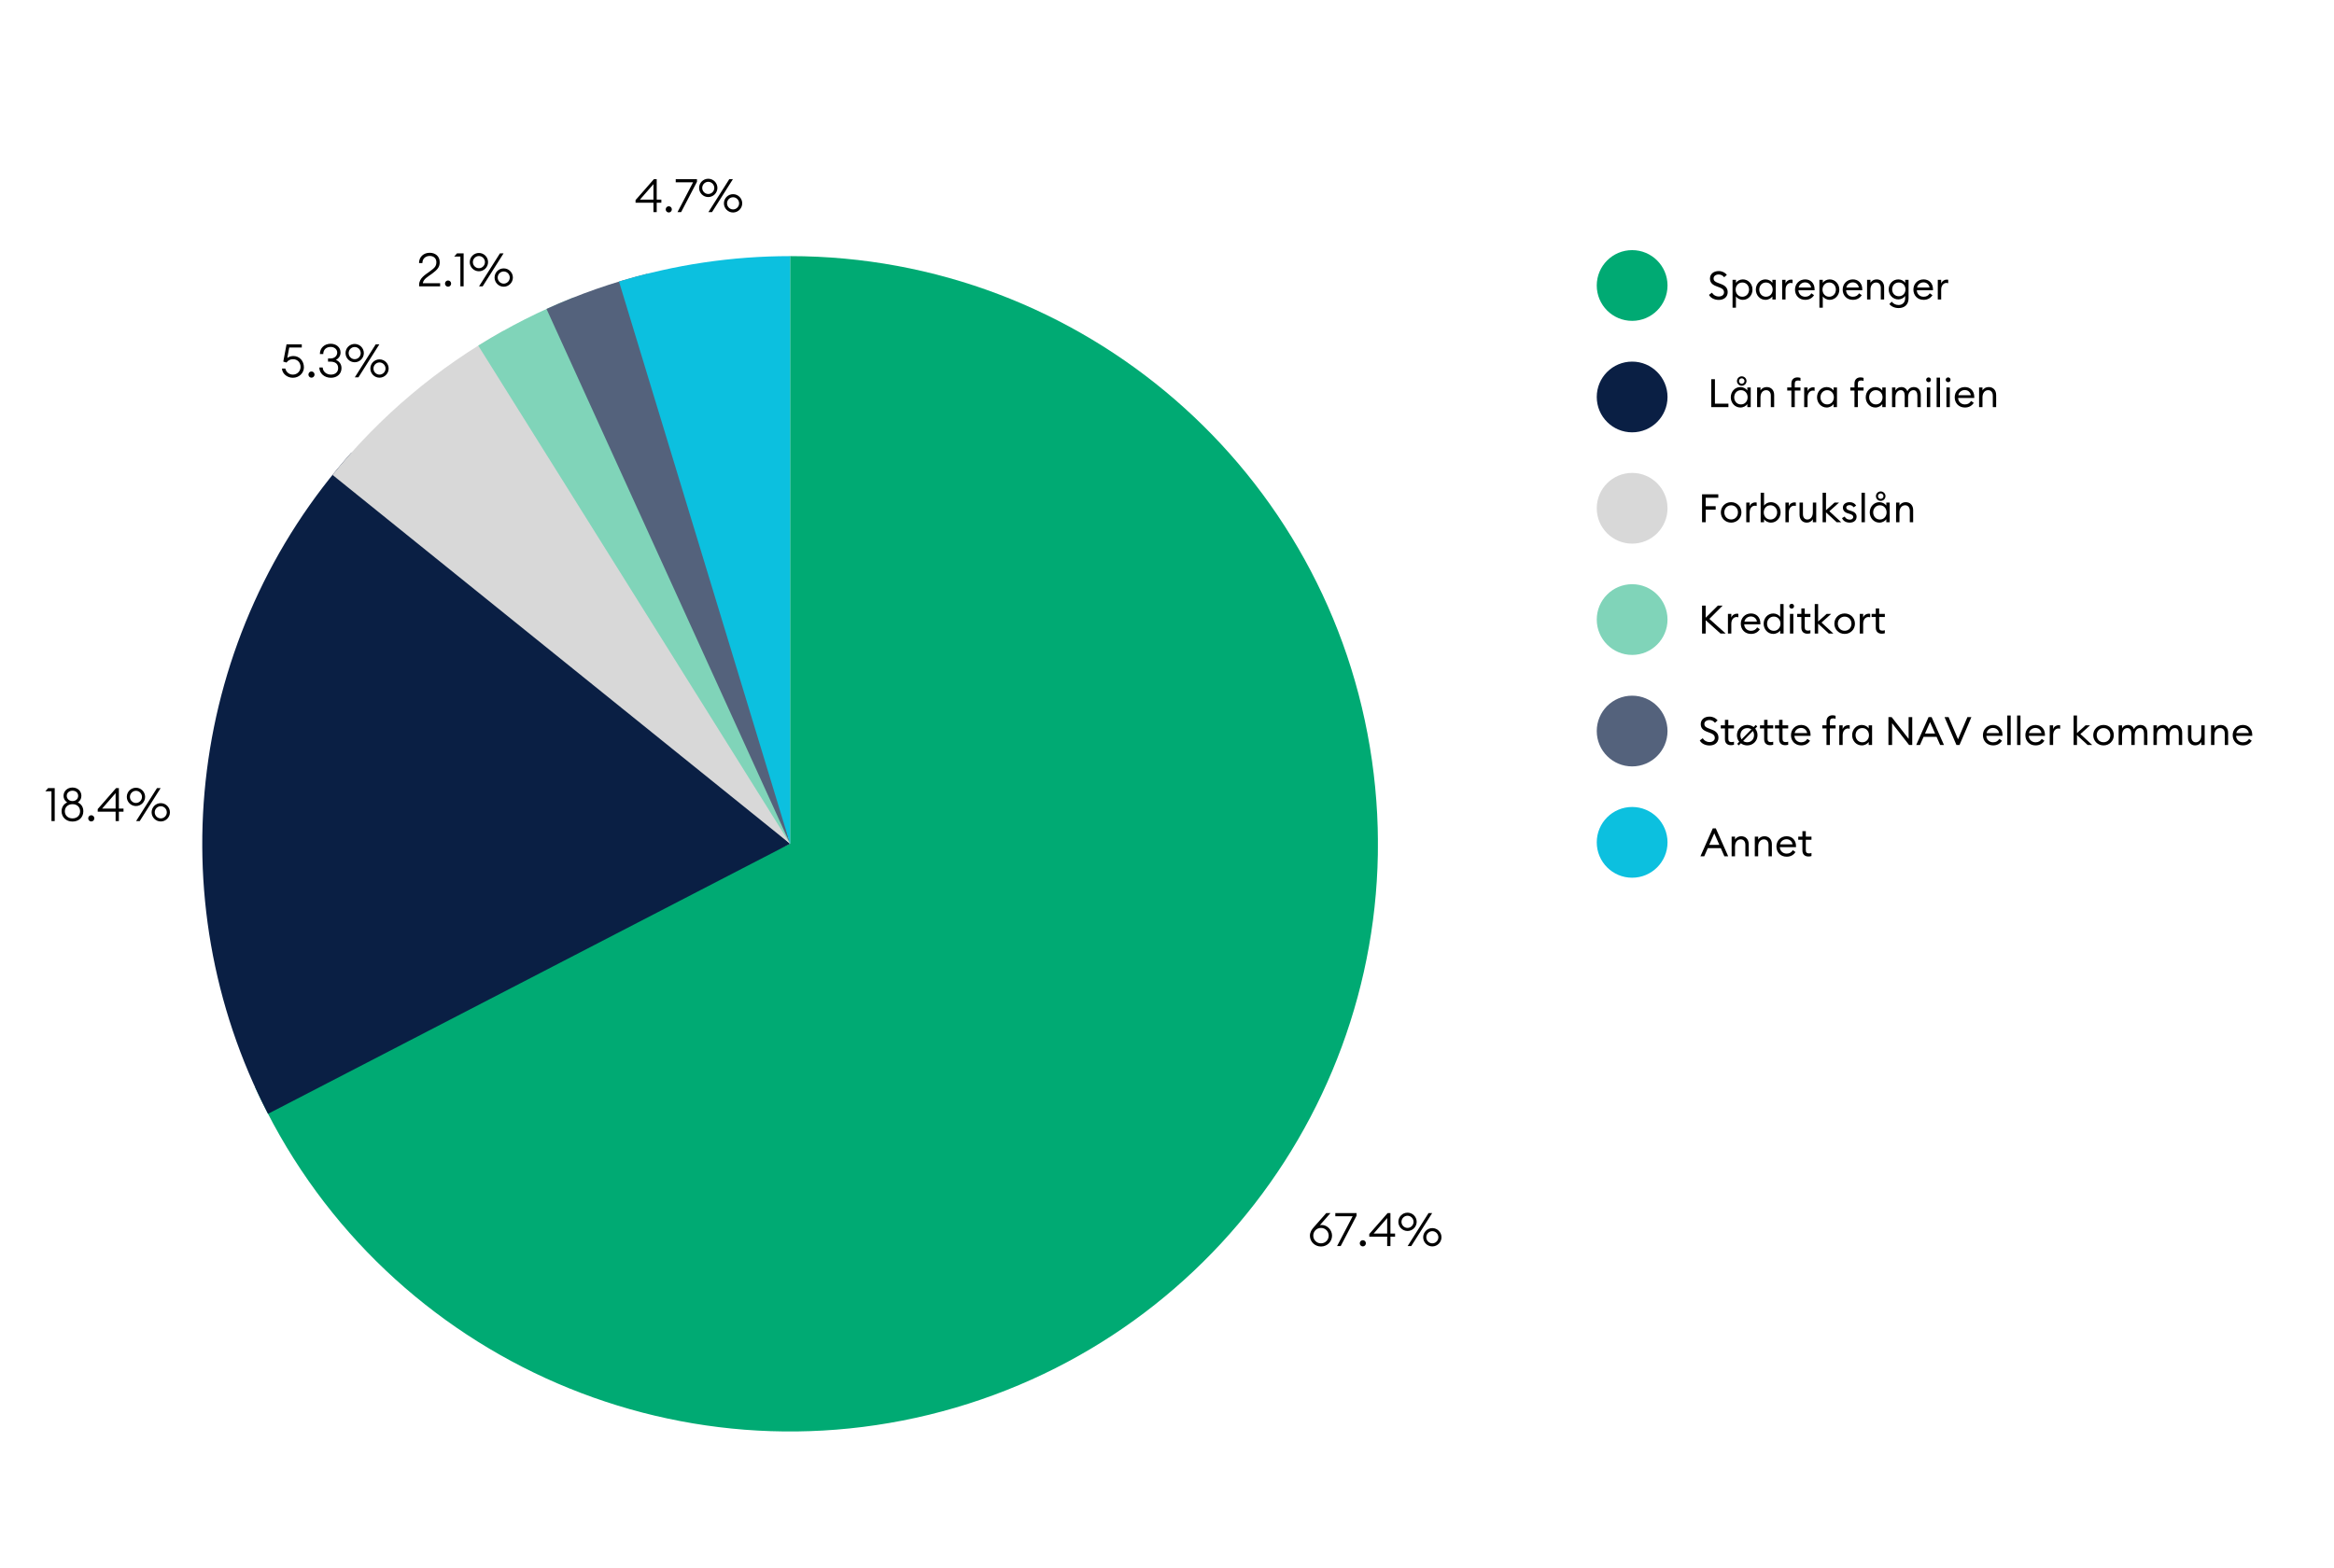
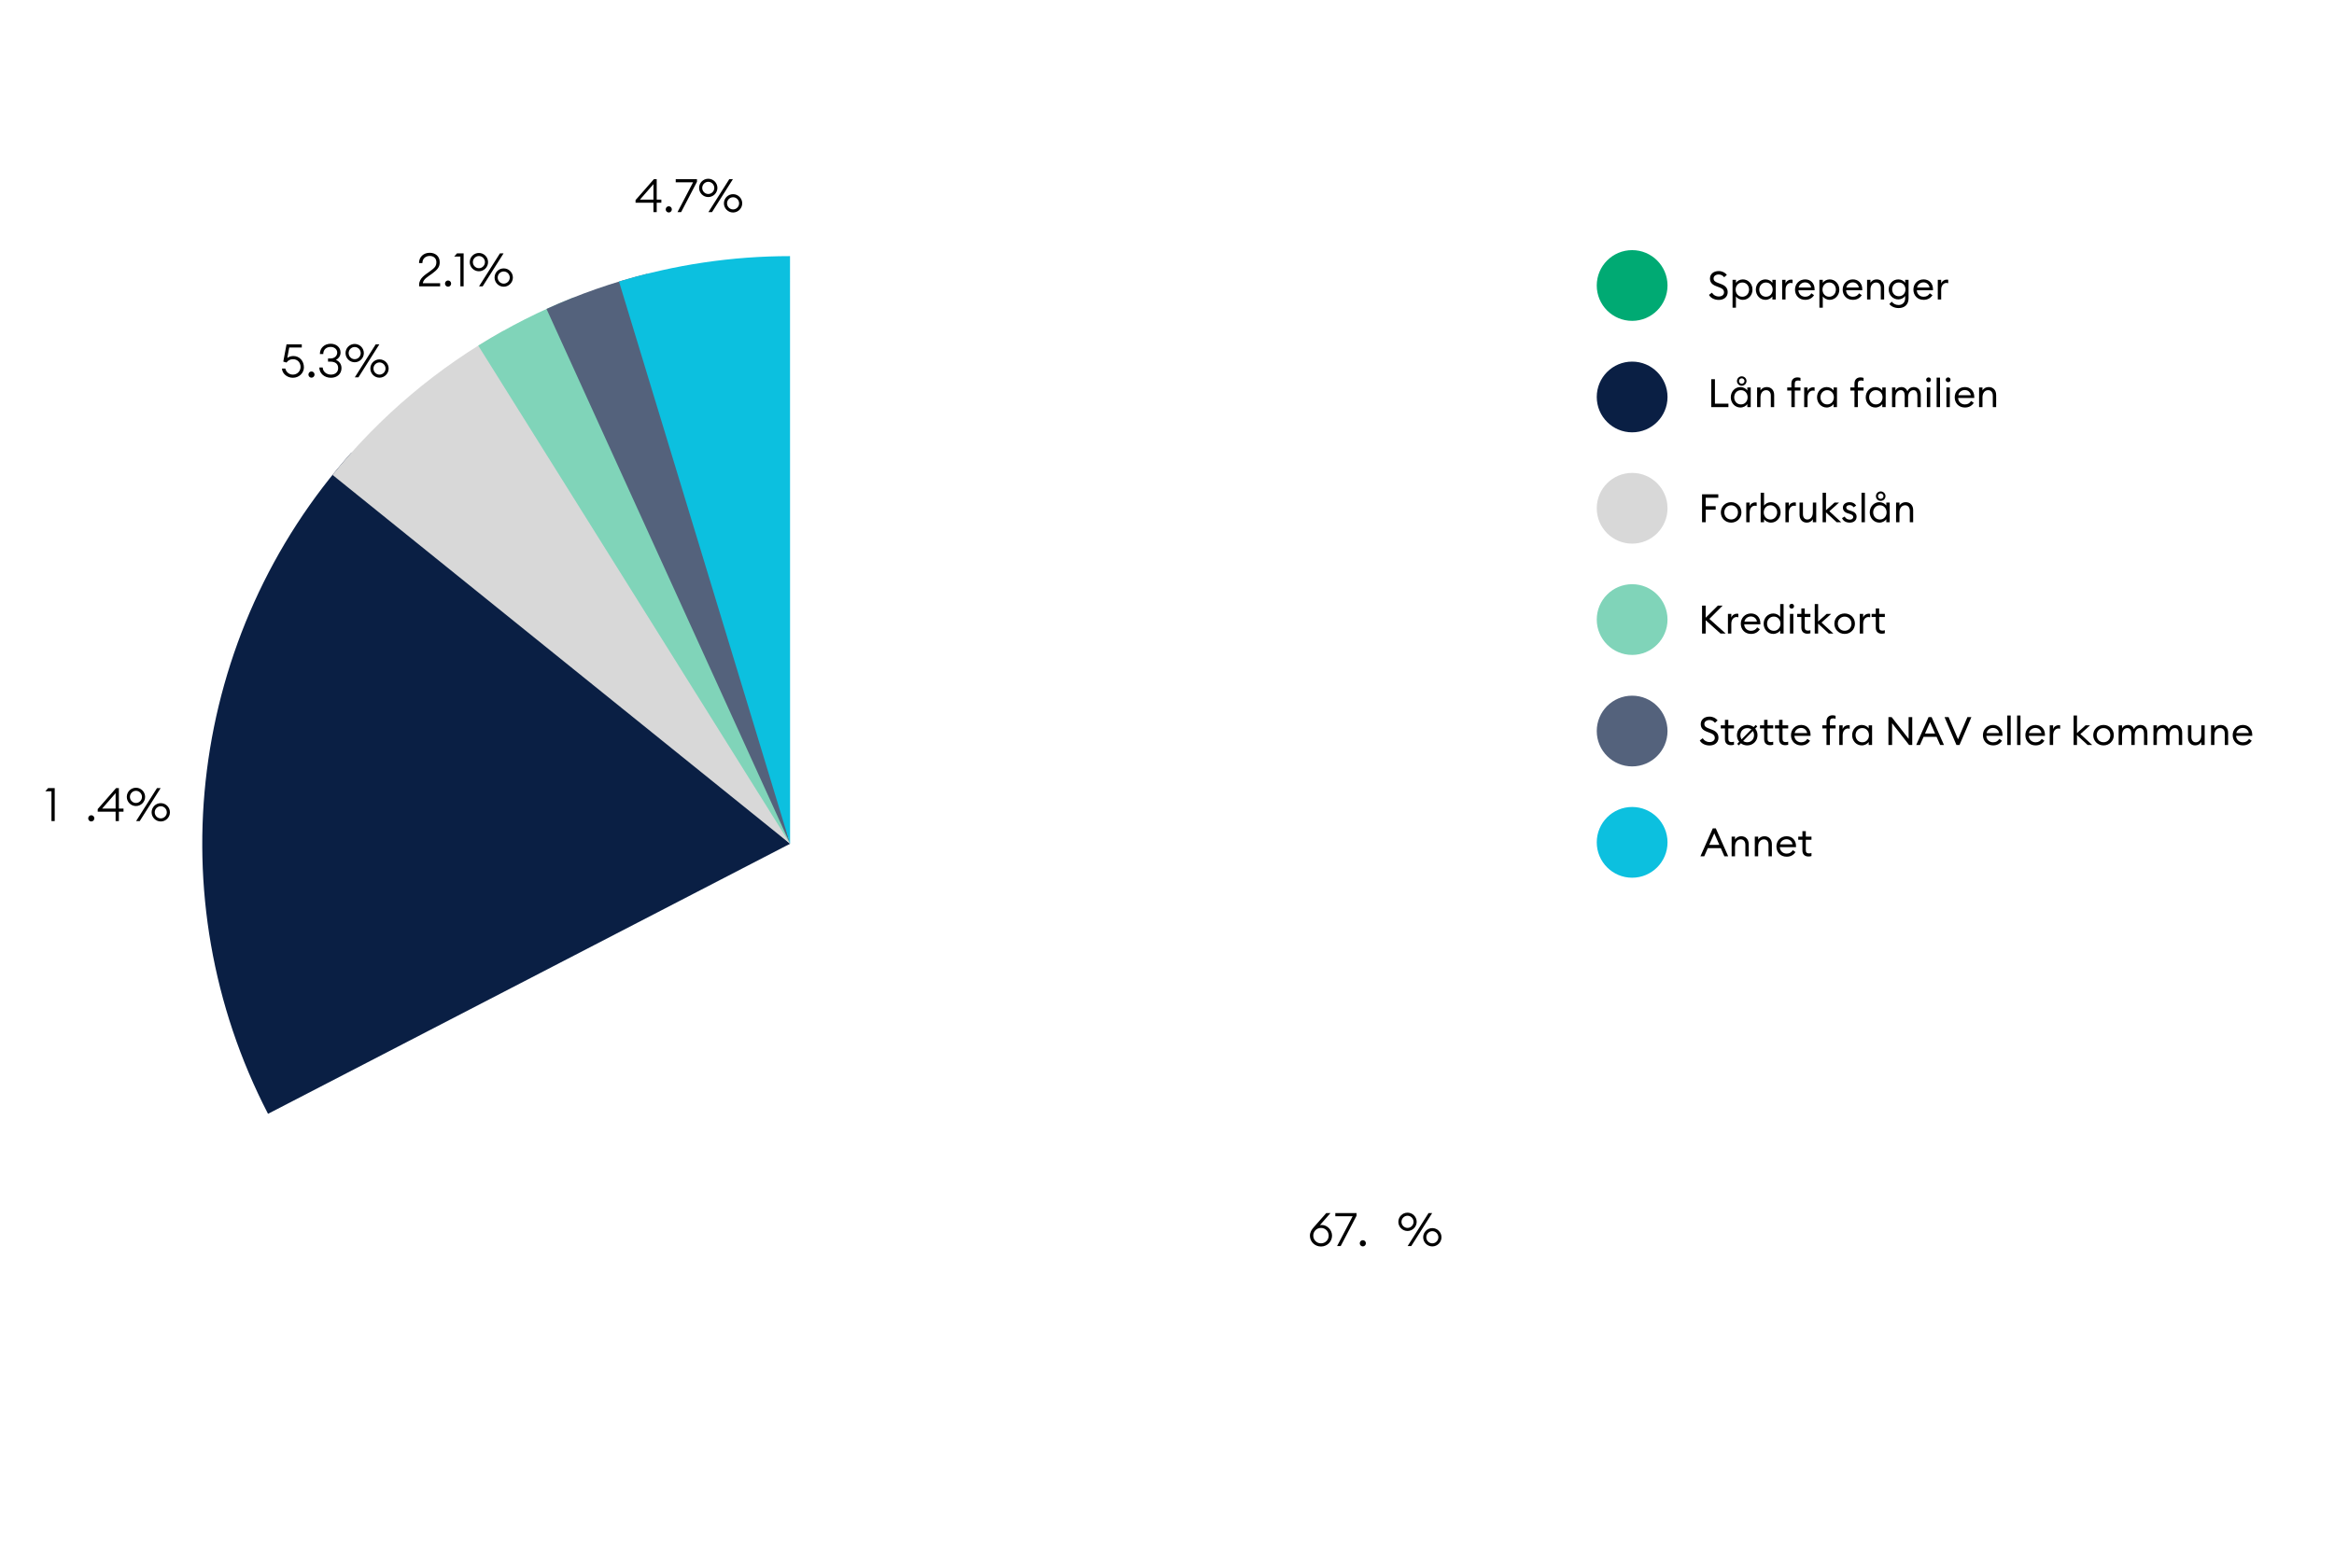
<svg xmlns="http://www.w3.org/2000/svg" width="1265" viewBox="0 0 948.75 637.5" height="850" preserveAspectRatio="xMidYMid meet">
  <defs>
    <g />
    <clipPath id="6ae15e11a9">
      <path d="M 103.727 104.141 L 561 104.141 L 561 583 L 103.727 583 Z M 103.727 104.141 " clip-rule="nonzero" />
    </clipPath>
    <clipPath id="9c93facb13">
      <path d="M 321.16 104.141 C 440.012 104.141 540.797 191.496 557.676 309.145 C 574.559 426.789 502.402 538.957 388.344 572.375 C 274.285 605.793 153.008 550.301 103.727 442.145 L 321.16 343.078 L 321.16 104.141 " clip-rule="nonzero" />
    </clipPath>
    <clipPath id="3d8990b993">
      <path d="M 82 183.586 L 321.16 183.586 L 321.16 452.988 L 82 452.988 Z M 82 183.586 " clip-rule="nonzero" />
    </clipPath>
    <clipPath id="f0f5a12881">
      <path d="M 108.949 452.891 C 63.414 364.891 76.914 257.918 142.883 183.988 L 321.16 343.078 L 108.949 452.891 " clip-rule="nonzero" />
    </clipPath>
    <clipPath id="54d64f759b">
      <path d="M 135 134.008 L 321.16 134.008 L 321.16 343.078 L 135 343.078 Z M 135 134.008 " clip-rule="nonzero" />
    </clipPath>
    <clipPath id="5034b54b36">
      <path d="M 135.156 193.098 C 154.363 169.277 177.965 149.371 204.684 134.453 L 321.16 343.078 L 135.156 193.098 " clip-rule="nonzero" />
    </clipPath>
    <clipPath id="3914e1f212">
      <path d="M 194 120.867 L 321.16 120.867 L 321.16 343.078 L 194 343.078 Z M 194 120.867 " clip-rule="nonzero" />
    </clipPath>
    <clipPath id="4ea19698d4">
      <path d="M 194.402 140.535 C 206.695 132.844 219.66 126.285 233.145 120.941 L 321.16 343.078 L 194.402 140.535 " clip-rule="nonzero" />
    </clipPath>
    <clipPath id="1d26901e4b">
      <path d="M 222 111 L 321.16 111 L 321.16 343.078 L 222 343.078 Z M 222 111 " clip-rule="nonzero" />
    </clipPath>
    <clipPath id="82325a316a">
      <path d="M 222.152 125.617 C 235.348 119.609 249.066 114.816 263.133 111.293 L 321.16 343.078 L 222.152 125.617 " clip-rule="nonzero" />
    </clipPath>
    <clipPath id="da062f2788">
      <path d="M 251.27 104.141 L 321.16 104.141 L 321.16 343.078 L 251.27 343.078 Z M 251.27 104.141 " clip-rule="nonzero" />
    </clipPath>
    <clipPath id="549cd8cd37">
      <path d="M 251.621 114.484 C 274.156 107.629 297.582 104.141 321.137 104.141 L 321.16 343.078 L 251.621 114.484 " clip-rule="nonzero" />
    </clipPath>
    <clipPath id="de8a6c3a69">
      <path d="M 649.066 101.703 L 677.832 101.703 L 677.832 130.465 L 649.066 130.465 Z M 649.066 101.703 " clip-rule="nonzero" />
    </clipPath>
    <clipPath id="519c7df8c4">
      <path d="M 663.449 101.703 C 655.508 101.703 649.066 108.141 649.066 116.086 C 649.066 124.027 655.508 130.465 663.449 130.465 C 671.391 130.465 677.832 124.027 677.832 116.086 C 677.832 108.141 671.391 101.703 663.449 101.703 " clip-rule="nonzero" />
    </clipPath>
    <clipPath id="dc74a0860d">
      <path d="M 649.066 147.031 L 677.832 147.031 L 677.832 175.793 L 649.066 175.793 Z M 649.066 147.031 " clip-rule="nonzero" />
    </clipPath>
    <clipPath id="c2b075241b">
      <path d="M 663.449 147.031 C 655.508 147.031 649.066 153.469 649.066 161.414 C 649.066 169.355 655.508 175.793 663.449 175.793 C 671.391 175.793 677.832 169.355 677.832 161.414 C 677.832 153.469 671.391 147.031 663.449 147.031 " clip-rule="nonzero" />
    </clipPath>
    <clipPath id="fb8c698f66">
      <path d="M 649.066 192.285 L 677.832 192.285 L 677.832 221.047 L 649.066 221.047 Z M 649.066 192.285 " clip-rule="nonzero" />
    </clipPath>
    <clipPath id="e248d76bcc">
      <path d="M 663.449 192.285 C 655.508 192.285 649.066 198.723 649.066 206.668 C 649.066 214.609 655.508 221.047 663.449 221.047 C 671.391 221.047 677.832 214.609 677.832 206.668 C 677.832 198.723 671.391 192.285 663.449 192.285 " clip-rule="nonzero" />
    </clipPath>
    <clipPath id="7db8cedb26">
      <path d="M 649.066 237.539 L 677.832 237.539 L 677.832 266.301 L 649.066 266.301 Z M 649.066 237.539 " clip-rule="nonzero" />
    </clipPath>
    <clipPath id="b3d5d91d28">
      <path d="M 663.449 237.539 C 655.508 237.539 649.066 243.977 649.066 251.922 C 649.066 259.863 655.508 266.301 663.449 266.301 C 671.391 266.301 677.832 259.863 677.832 251.922 C 677.832 243.977 671.391 237.539 663.449 237.539 " clip-rule="nonzero" />
    </clipPath>
    <clipPath id="3fa4116e11">
      <path d="M 649.066 282.867 L 677.832 282.867 L 677.832 311.629 L 649.066 311.629 Z M 649.066 282.867 " clip-rule="nonzero" />
    </clipPath>
    <clipPath id="bbed4235c8">
      <path d="M 663.449 282.867 C 655.508 282.867 649.066 289.309 649.066 297.25 C 649.066 305.191 655.508 311.629 663.449 311.629 C 671.391 311.629 677.832 305.191 677.832 297.25 C 677.832 289.309 671.391 282.867 663.449 282.867 " clip-rule="nonzero" />
    </clipPath>
    <clipPath id="fe2608b7bd">
      <path d="M 649.066 328.121 L 677.832 328.121 L 677.832 356.887 L 649.066 356.887 Z M 649.066 328.121 " clip-rule="nonzero" />
    </clipPath>
    <clipPath id="c6bda9522b">
      <path d="M 663.449 328.121 C 655.508 328.121 649.066 334.562 649.066 342.504 C 649.066 350.445 655.508 356.887 663.449 356.887 C 671.391 356.887 677.832 350.445 677.832 342.504 C 677.832 334.562 671.391 328.121 663.449 328.121 " clip-rule="nonzero" />
    </clipPath>
  </defs>
  <g fill="#000000" fill-opacity="1">
    <g transform="translate(559.168, 480.41)">
      <g />
    </g>
  </g>
  <g fill="#000000" fill-opacity="1">
    <g transform="translate(531.772, 506.647)">
      <g>
        <path d="M 5.195 0.188 C 7.727 0.188 9.691 -1.793 9.691 -4.23 C 9.691 -6.461 7.82 -8.559 5.496 -8.559 C 5.234 -8.559 4.969 -8.539 4.723 -8.461 L 9.066 -13.41 L 7.348 -13.41 L 2.172 -7.539 C 1.418 -6.688 0.699 -5.609 0.699 -4.176 C 0.699 -1.793 2.664 0.188 5.195 0.188 Z M 5.195 -1.094 C 3.418 -1.094 2.059 -2.512 2.059 -4.23 C 2.059 -5.949 3.418 -7.367 5.195 -7.367 C 6.969 -7.367 8.332 -5.949 8.332 -4.23 C 8.332 -2.512 6.969 -1.094 5.195 -1.094 Z M 5.195 -1.094 " />
      </g>
    </g>
  </g>
  <g fill="#000000" fill-opacity="1">
    <g transform="translate(542.27, 506.647)">
      <g>
        <path d="M 2.719 0 L 9.16 -12.336 L 9.16 -13.41 L 0.527 -13.41 L 0.527 -12.109 L 7.574 -12.109 L 1.246 0 Z M 2.719 0 " />
      </g>
    </g>
  </g>
  <g fill="#000000" fill-opacity="1">
    <g transform="translate(551.673, 506.647)">
      <g>
        <path d="M 2.305 0.152 C 3.004 0.152 3.551 -0.434 3.551 -1.113 C 3.551 -1.793 3.004 -2.379 2.305 -2.379 C 1.605 -2.379 1.059 -1.793 1.059 -1.113 C 1.059 -0.434 1.605 0.152 2.305 0.152 Z M 2.305 0.152 " />
      </g>
    </g>
  </g>
  <g fill="#000000" fill-opacity="1">
    <g transform="translate(556.28, 506.647)">
      <g>
-         <path d="M 7.594 0 L 8.918 0 L 8.918 -3.816 L 10.805 -3.816 L 10.805 -5.082 L 8.918 -5.082 L 8.918 -13.41 L 7.781 -13.41 L 0.32 -4.891 L 0.32 -3.816 L 7.594 -3.816 Z M 7.594 -5.082 L 2.098 -5.082 L 7.594 -11.371 Z M 7.594 -5.082 " />
-       </g>
+         </g>
    </g>
  </g>
  <g fill="#000000" fill-opacity="1">
    <g transform="translate(567.797, 506.647)">
      <g>
        <path d="M 4.344 -6.121 C 6.387 -6.121 8.066 -7.801 8.066 -9.84 C 8.066 -11.902 6.387 -13.562 4.344 -13.562 C 2.285 -13.562 0.625 -11.902 0.625 -9.84 C 0.625 -7.801 2.285 -6.121 4.344 -6.121 Z M 4.402 0 L 5.875 0 L 14.375 -13.41 L 12.902 -13.41 Z M 4.344 -7.367 C 2.984 -7.367 1.891 -8.5 1.891 -9.84 C 1.891 -11.184 2.984 -12.316 4.344 -12.316 C 5.703 -12.316 6.801 -11.184 6.801 -9.84 C 6.801 -8.5 5.703 -7.367 4.344 -7.367 Z M 14.434 0.152 C 16.473 0.152 18.152 -1.531 18.152 -3.57 C 18.152 -5.629 16.473 -7.293 14.434 -7.293 C 12.375 -7.293 10.711 -5.629 10.711 -3.57 C 10.711 -1.531 12.375 0.152 14.434 0.152 Z M 14.434 -1.094 C 13.07 -1.094 11.977 -2.23 11.977 -3.57 C 11.977 -4.91 13.07 -6.043 14.434 -6.043 C 15.793 -6.043 16.887 -4.91 16.887 -3.57 C 16.887 -2.23 15.793 -1.094 14.434 -1.094 Z M 14.434 -1.094 " />
      </g>
    </g>
  </g>
  <g fill="#000000" fill-opacity="1">
    <g transform="translate(43.95, 307.624)">
      <g />
    </g>
  </g>
  <g fill="#000000" fill-opacity="1">
    <g transform="translate(18.218, 333.86)">
      <g>
        <path d="M 2.703 0 L 4.023 0 L 4.023 -13.41 L 1.34 -13.41 L 0.188 -12.109 L 2.703 -12.109 Z M 2.703 0 " />
      </g>
    </g>
  </g>
  <g fill="#000000" fill-opacity="1">
    <g transform="translate(24.108, 333.86)">
      <g>
-         <path d="M 5.348 0.188 C 8.008 0.188 9.766 -1.586 9.766 -4.004 C 9.766 -5.648 8.953 -6.953 7.52 -7.594 C 8.426 -8.16 8.973 -9.105 8.973 -10.238 C 8.973 -12.223 7.461 -13.641 5.348 -13.641 C 3.305 -13.641 1.719 -12.223 1.719 -10.238 C 1.719 -9.105 2.305 -8.16 3.211 -7.594 C 1.777 -6.953 0.926 -5.648 0.926 -4.004 C 0.926 -1.586 2.758 0.188 5.348 0.188 Z M 5.348 -8.141 C 3.93 -8.141 3.023 -9.16 3.023 -10.258 C 3.023 -11.43 3.949 -12.355 5.348 -12.355 C 6.82 -12.355 7.668 -11.43 7.668 -10.258 C 7.668 -9.16 6.84 -8.141 5.348 -8.141 Z M 5.348 -1.094 C 3.477 -1.094 2.246 -2.359 2.246 -3.984 C 2.246 -5.648 3.477 -6.875 5.363 -6.875 C 7.293 -6.875 8.445 -5.648 8.445 -3.984 C 8.445 -2.359 7.293 -1.094 5.348 -1.094 Z M 5.348 -1.094 " />
-       </g>
+         </g>
    </g>
  </g>
  <g fill="#000000" fill-opacity="1">
    <g transform="translate(34.795, 333.86)">
      <g>
        <path d="M 2.305 0.152 C 3.004 0.152 3.551 -0.434 3.551 -1.113 C 3.551 -1.793 3.004 -2.379 2.305 -2.379 C 1.605 -2.379 1.059 -1.793 1.059 -1.113 C 1.059 -0.434 1.605 0.152 2.305 0.152 Z M 2.305 0.152 " />
      </g>
    </g>
  </g>
  <g fill="#000000" fill-opacity="1">
    <g transform="translate(39.402, 333.86)">
      <g>
        <path d="M 7.594 0 L 8.918 0 L 8.918 -3.816 L 10.805 -3.816 L 10.805 -5.082 L 8.918 -5.082 L 8.918 -13.41 L 7.781 -13.41 L 0.32 -4.891 L 0.32 -3.816 L 7.594 -3.816 Z M 7.594 -5.082 L 2.098 -5.082 L 7.594 -11.371 Z M 7.594 -5.082 " />
      </g>
    </g>
  </g>
  <g fill="#000000" fill-opacity="1">
    <g transform="translate(50.919, 333.86)">
      <g>
        <path d="M 4.344 -6.121 C 6.387 -6.121 8.066 -7.801 8.066 -9.84 C 8.066 -11.902 6.387 -13.562 4.344 -13.562 C 2.285 -13.562 0.625 -11.902 0.625 -9.84 C 0.625 -7.801 2.285 -6.121 4.344 -6.121 Z M 4.402 0 L 5.875 0 L 14.375 -13.41 L 12.902 -13.41 Z M 4.344 -7.367 C 2.984 -7.367 1.891 -8.5 1.891 -9.84 C 1.891 -11.184 2.984 -12.316 4.344 -12.316 C 5.703 -12.316 6.801 -11.184 6.801 -9.84 C 6.801 -8.5 5.703 -7.367 4.344 -7.367 Z M 14.434 0.152 C 16.473 0.152 18.152 -1.531 18.152 -3.57 C 18.152 -5.629 16.473 -7.293 14.434 -7.293 C 12.375 -7.293 10.711 -5.629 10.711 -3.57 C 10.711 -1.531 12.375 0.152 14.434 0.152 Z M 14.434 -1.094 C 13.07 -1.094 11.977 -2.23 11.977 -3.57 C 11.977 -4.91 13.07 -6.043 14.434 -6.043 C 15.793 -6.043 16.887 -4.91 16.887 -3.57 C 16.887 -2.23 15.793 -1.094 14.434 -1.094 Z M 14.434 -1.094 " />
      </g>
    </g>
  </g>
  <g fill="#000000" fill-opacity="1">
    <g transform="translate(136.251, 127.179)">
      <g />
    </g>
  </g>
  <g fill="#000000" fill-opacity="1">
    <g transform="translate(113.926, 153.415)">
      <g>
        <path d="M 5.121 0.188 C 7.652 0.188 9.613 -1.758 9.613 -4.023 C 9.613 -6.648 7.84 -8.652 5.328 -8.652 C 4.27 -8.652 3.383 -8.293 2.852 -7.859 L 3.645 -12.109 L 8.746 -12.109 L 8.746 -13.41 L 2.551 -13.41 L 1.227 -6.387 L 2.531 -6.008 C 3.117 -6.84 4.023 -7.367 5.215 -7.367 C 7.008 -7.367 8.254 -5.969 8.254 -4.23 C 8.254 -2.512 6.895 -1.094 5.121 -1.094 C 3.59 -1.094 2.379 -2.152 2.059 -3.551 L 0.699 -3.551 C 0.754 -1.586 2.719 0.188 5.121 0.188 Z M 5.121 0.188 " />
      </g>
    </g>
  </g>
  <g fill="#000000" fill-opacity="1">
    <g transform="translate(124.311, 153.415)">
      <g>
        <path d="M 2.305 0.152 C 3.004 0.152 3.551 -0.434 3.551 -1.113 C 3.551 -1.793 3.004 -2.379 2.305 -2.379 C 1.605 -2.379 1.059 -1.793 1.059 -1.113 C 1.059 -0.434 1.605 0.152 2.305 0.152 Z M 2.305 0.152 " />
      </g>
    </g>
  </g>
  <g fill="#000000" fill-opacity="1">
    <g transform="translate(128.918, 153.415)">
      <g>
        <path d="M 5.609 0.188 C 8.105 0.188 9.898 -1.379 9.898 -3.742 C 9.898 -5.27 9.066 -6.5 7.613 -7.082 C 8.707 -7.613 9.5 -8.707 9.52 -10.012 C 9.539 -12.297 7.652 -13.641 5.516 -13.641 C 3.043 -13.641 1.113 -12.016 1.113 -9.465 L 2.477 -9.465 C 2.512 -11.43 3.891 -12.355 5.516 -12.355 C 6.969 -12.355 8.18 -11.41 8.16 -10.012 C 8.141 -8.633 6.953 -7.668 5.496 -7.668 L 4.422 -7.668 L 4.422 -6.367 L 5.363 -6.367 C 7.234 -6.367 8.539 -5.59 8.539 -3.742 C 8.539 -2.004 7.195 -1.094 5.609 -1.094 C 3.836 -1.094 2.324 -2.285 2.246 -4.004 L 0.887 -4.004 C 0.887 -1.664 2.871 0.188 5.609 0.188 Z M 5.609 0.188 " />
      </g>
    </g>
  </g>
  <g fill="#000000" fill-opacity="1">
    <g transform="translate(139.831, 153.415)">
      <g>
        <path d="M 4.344 -6.121 C 6.387 -6.121 8.066 -7.801 8.066 -9.84 C 8.066 -11.902 6.387 -13.562 4.344 -13.562 C 2.285 -13.562 0.625 -11.902 0.625 -9.84 C 0.625 -7.801 2.285 -6.121 4.344 -6.121 Z M 4.402 0 L 5.875 0 L 14.375 -13.41 L 12.902 -13.41 Z M 4.344 -7.367 C 2.984 -7.367 1.891 -8.5 1.891 -9.84 C 1.891 -11.184 2.984 -12.316 4.344 -12.316 C 5.703 -12.316 6.801 -11.184 6.801 -9.84 C 6.801 -8.5 5.703 -7.367 4.344 -7.367 Z M 14.434 0.152 C 16.473 0.152 18.152 -1.531 18.152 -3.57 C 18.152 -5.629 16.473 -7.293 14.434 -7.293 C 12.375 -7.293 10.711 -5.629 10.711 -3.57 C 10.711 -1.531 12.375 0.152 14.434 0.152 Z M 14.434 -1.094 C 13.07 -1.094 11.977 -2.23 11.977 -3.57 C 11.977 -4.91 13.07 -6.043 14.434 -6.043 C 15.793 -6.043 16.887 -4.91 16.887 -3.57 C 16.887 -2.23 15.793 -1.094 14.434 -1.094 Z M 14.434 -1.094 " />
      </g>
    </g>
  </g>
  <g fill="#000000" fill-opacity="1">
    <g transform="translate(280.165, 60.01)">
      <g />
    </g>
  </g>
  <g fill="#000000" fill-opacity="1">
    <g transform="translate(258.028, 86.246)">
      <g>
        <path d="M 7.594 0 L 8.918 0 L 8.918 -3.816 L 10.805 -3.816 L 10.805 -5.082 L 8.918 -5.082 L 8.918 -13.41 L 7.781 -13.41 L 0.32 -4.891 L 0.32 -3.816 L 7.594 -3.816 Z M 7.594 -5.082 L 2.098 -5.082 L 7.594 -11.371 Z M 7.594 -5.082 " />
      </g>
    </g>
  </g>
  <g fill="#000000" fill-opacity="1">
    <g transform="translate(269.545, 86.246)">
      <g>
        <path d="M 2.305 0.152 C 3.004 0.152 3.551 -0.434 3.551 -1.113 C 3.551 -1.793 3.004 -2.379 2.305 -2.379 C 1.605 -2.379 1.059 -1.793 1.059 -1.113 C 1.059 -0.434 1.605 0.152 2.305 0.152 Z M 2.305 0.152 " />
      </g>
    </g>
  </g>
  <g fill="#000000" fill-opacity="1">
    <g transform="translate(274.152, 86.246)">
      <g>
        <path d="M 2.719 0 L 9.16 -12.336 L 9.16 -13.41 L 0.527 -13.41 L 0.527 -12.109 L 7.574 -12.109 L 1.246 0 Z M 2.719 0 " />
      </g>
    </g>
  </g>
  <g fill="#000000" fill-opacity="1">
    <g transform="translate(283.555, 86.246)">
      <g>
        <path d="M 4.344 -6.121 C 6.387 -6.121 8.066 -7.801 8.066 -9.84 C 8.066 -11.902 6.387 -13.562 4.344 -13.562 C 2.285 -13.562 0.625 -11.902 0.625 -9.84 C 0.625 -7.801 2.285 -6.121 4.344 -6.121 Z M 4.402 0 L 5.875 0 L 14.375 -13.41 L 12.902 -13.41 Z M 4.344 -7.367 C 2.984 -7.367 1.891 -8.5 1.891 -9.84 C 1.891 -11.184 2.984 -12.316 4.344 -12.316 C 5.703 -12.316 6.801 -11.184 6.801 -9.84 C 6.801 -8.5 5.703 -7.367 4.344 -7.367 Z M 14.434 0.152 C 16.473 0.152 18.152 -1.531 18.152 -3.57 C 18.152 -5.629 16.473 -7.293 14.434 -7.293 C 12.375 -7.293 10.711 -5.629 10.711 -3.57 C 10.711 -1.531 12.375 0.152 14.434 0.152 Z M 14.434 -1.094 C 13.07 -1.094 11.977 -2.23 11.977 -3.57 C 11.977 -4.91 13.07 -6.043 14.434 -6.043 C 15.793 -6.043 16.887 -4.91 16.887 -3.57 C 16.887 -2.23 15.793 -1.094 14.434 -1.094 Z M 14.434 -1.094 " />
      </g>
    </g>
  </g>
  <g fill="#000000" fill-opacity="1">
    <g transform="translate(189.241, 90.186)">
      <g />
    </g>
  </g>
  <g fill="#000000" fill-opacity="1">
    <g transform="translate(169.388, 116.422)">
      <g>
        <path d="M 9.52 -1.266 L 2.477 -1.266 C 2.797 -3.023 4.402 -3.797 6.176 -5.102 C 8.52 -6.801 9.352 -7.914 9.352 -9.785 C 9.352 -12.336 7.48 -13.641 5.27 -13.641 C 2.852 -13.641 0.945 -12.016 0.945 -9.465 L 2.305 -9.465 C 2.344 -11.43 3.758 -12.355 5.328 -12.355 C 6.855 -12.355 7.992 -11.371 7.992 -9.859 C 7.992 -8.121 7.195 -7.461 5.516 -6.215 C 3.531 -4.723 0.98 -3.398 0.98 -0.566 L 0.98 0 L 9.52 0 Z M 9.52 -1.266 " />
      </g>
    </g>
  </g>
  <g fill="#000000" fill-opacity="1">
    <g transform="translate(179.829, 116.422)">
      <g>
        <path d="M 2.305 0.152 C 3.004 0.152 3.551 -0.434 3.551 -1.113 C 3.551 -1.793 3.004 -2.379 2.305 -2.379 C 1.605 -2.379 1.059 -1.793 1.059 -1.113 C 1.059 -0.434 1.605 0.152 2.305 0.152 Z M 2.305 0.152 " />
      </g>
    </g>
  </g>
  <g fill="#000000" fill-opacity="1">
    <g transform="translate(184.436, 116.422)">
      <g>
        <path d="M 2.703 0 L 4.023 0 L 4.023 -13.41 L 1.34 -13.41 L 0.188 -12.109 L 2.703 -12.109 Z M 2.703 0 " />
      </g>
    </g>
  </g>
  <g fill="#000000" fill-opacity="1">
    <g transform="translate(190.327, 116.422)">
      <g>
        <path d="M 4.344 -6.121 C 6.387 -6.121 8.066 -7.801 8.066 -9.84 C 8.066 -11.902 6.387 -13.562 4.344 -13.562 C 2.285 -13.562 0.625 -11.902 0.625 -9.84 C 0.625 -7.801 2.285 -6.121 4.344 -6.121 Z M 4.402 0 L 5.875 0 L 14.375 -13.41 L 12.902 -13.41 Z M 4.344 -7.367 C 2.984 -7.367 1.891 -8.5 1.891 -9.84 C 1.891 -11.184 2.984 -12.316 4.344 -12.316 C 5.703 -12.316 6.801 -11.184 6.801 -9.84 C 6.801 -8.5 5.703 -7.367 4.344 -7.367 Z M 14.434 0.152 C 16.473 0.152 18.152 -1.531 18.152 -3.57 C 18.152 -5.629 16.473 -7.293 14.434 -7.293 C 12.375 -7.293 10.711 -5.629 10.711 -3.57 C 10.711 -1.531 12.375 0.152 14.434 0.152 Z M 14.434 -1.094 C 13.07 -1.094 11.977 -2.23 11.977 -3.57 C 11.977 -4.91 13.07 -6.043 14.434 -6.043 C 15.793 -6.043 16.887 -4.91 16.887 -3.57 C 16.887 -2.23 15.793 -1.094 14.434 -1.094 Z M 14.434 -1.094 " />
      </g>
    </g>
  </g>
  <g clip-path="url(#6ae15e11a9)">
    <g clip-path="url(#9c93facb13)">
-       <path fill="#00aa73" d="M 82.223 104.141 L 560.098 104.141 L 560.098 582.016 L 82.223 582.016 Z M 82.223 104.141 " fill-opacity="1" fill-rule="nonzero" />
-     </g>
+       </g>
  </g>
  <g clip-path="url(#3d8990b993)">
    <g clip-path="url(#f0f5a12881)">
      <path fill="#0a1f44" d="M 82.223 104.141 L 560.098 104.141 L 560.098 582.016 L 82.223 582.016 Z M 82.223 104.141 " fill-opacity="1" fill-rule="nonzero" />
    </g>
  </g>
  <g clip-path="url(#54d64f759b)">
    <g clip-path="url(#5034b54b36)">
      <path fill="#d8d8d8" d="M 82.223 104.141 L 560.098 104.141 L 560.098 582.016 L 82.223 582.016 Z M 82.223 104.141 " fill-opacity="1" fill-rule="nonzero" />
    </g>
  </g>
  <g clip-path="url(#3914e1f212)">
    <g clip-path="url(#4ea19698d4)">
      <path fill="#80d4b9" d="M 82.223 104.141 L 560.098 104.141 L 560.098 582.016 L 82.223 582.016 Z M 82.223 104.141 " fill-opacity="1" fill-rule="nonzero" />
    </g>
  </g>
  <g clip-path="url(#1d26901e4b)">
    <g clip-path="url(#82325a316a)">
      <path fill="#54627c" d="M 82.223 104.141 L 560.098 104.141 L 560.098 582.016 L 82.223 582.016 Z M 82.223 104.141 " fill-opacity="1" fill-rule="nonzero" />
    </g>
  </g>
  <g clip-path="url(#da062f2788)">
    <g clip-path="url(#549cd8cd37)">
      <path fill="#0cc0df" d="M 82.223 104.141 L 560.098 104.141 L 560.098 582.016 L 82.223 582.016 Z M 82.223 104.141 " fill-opacity="1" fill-rule="nonzero" />
    </g>
  </g>
  <g clip-path="url(#de8a6c3a69)">
    <g clip-path="url(#519c7df8c4)">
      <path fill="#00aa73" d="M 649.066 101.703 L 677.832 101.703 L 677.832 130.465 L 649.066 130.465 Z M 649.066 101.703 " fill-opacity="1" fill-rule="nonzero" />
    </g>
  </g>
  <g fill="#000000" fill-opacity="1">
    <g transform="translate(694.114, 121.758)">
      <g>
        <path d="M 0.574 -1.855 C 1.168 -0.688 2.688 0.191 4.559 0.191 C 6.668 0.191 8.172 -1.023 8.172 -2.957 C 8.172 -4.637 7.211 -5.598 5.531 -6.234 L 4.156 -6.762 C 3.008 -7.195 2.445 -7.625 2.445 -8.586 C 2.445 -9.531 3.375 -10.152 4.492 -10.152 C 5.469 -10.152 6.172 -9.723 6.746 -9.035 L 7.836 -9.992 C 7.133 -10.906 5.949 -11.543 4.523 -11.543 C 2.496 -11.543 0.977 -10.379 0.977 -8.523 C 0.977 -6.973 1.773 -6.043 3.551 -5.387 L 5.051 -4.812 C 6.109 -4.414 6.684 -3.805 6.684 -2.895 C 6.684 -1.84 5.758 -1.199 4.59 -1.199 C 3.309 -1.199 2.383 -1.789 1.773 -2.75 Z M 0.574 -1.855 " />
      </g>
    </g>
  </g>
  <g fill="#000000" fill-opacity="1">
    <g transform="translate(702.971, 121.758)">
      <g>
        <path d="M 1.297 3.34 L 2.672 3.34 L 2.672 -1.23 C 3.199 -0.465 4.285 0.16 5.484 0.16 C 7.707 0.16 9.402 -1.711 9.402 -3.996 C 9.402 -6.285 7.707 -8.156 5.484 -8.156 C 4.285 -8.156 3.199 -7.531 2.672 -6.762 L 2.672 -7.996 L 1.297 -7.996 Z M 7.996 -3.996 C 7.996 -2.383 6.891 -1.102 5.277 -1.102 C 3.66 -1.102 2.559 -2.383 2.559 -3.996 C 2.559 -5.613 3.66 -6.891 5.277 -6.891 C 6.891 -6.891 7.996 -5.613 7.996 -3.996 Z M 7.996 -3.996 " />
      </g>
    </g>
  </g>
  <g fill="#000000" fill-opacity="1">
    <g transform="translate(713.059, 121.758)">
      <g>
        <path d="M 0.672 -3.996 C 0.672 -1.711 2.352 0.16 4.59 0.16 C 5.789 0.16 6.875 -0.465 7.402 -1.23 L 7.402 0 L 8.777 0 L 8.777 -7.996 L 7.402 -7.996 L 7.402 -6.762 C 6.875 -7.531 5.789 -8.156 4.59 -8.156 C 2.352 -8.156 0.672 -6.285 0.672 -3.996 Z M 7.516 -3.996 C 7.516 -2.383 6.41 -1.102 4.797 -1.102 C 3.184 -1.102 2.062 -2.383 2.062 -3.996 C 2.062 -5.613 3.184 -6.891 4.797 -6.891 C 6.41 -6.891 7.516 -5.613 7.516 -3.996 Z M 7.516 -3.996 " />
      </g>
    </g>
  </g>
  <g fill="#000000" fill-opacity="1">
    <g transform="translate(723.132, 121.758)">
      <g>
        <path d="M 1.297 0 L 2.672 0 L 2.672 -3.965 C 2.672 -5.836 3.773 -6.715 4.781 -6.715 C 5.051 -6.715 5.277 -6.684 5.531 -6.586 L 5.531 -8.012 C 5.309 -8.059 5.117 -8.074 4.91 -8.074 C 3.98 -8.074 2.988 -7.469 2.672 -6.445 L 2.672 -7.996 L 1.297 -7.996 Z M 1.297 0 " />
      </g>
    </g>
  </g>
  <g fill="#000000" fill-opacity="1">
    <g transform="translate(728.983, 121.758)">
      <g>
        <path d="M 0.672 -3.996 C 0.672 -1.648 2.336 0.16 4.812 0.16 C 6.477 0.16 7.691 -0.574 8.41 -1.742 L 7.324 -2.496 C 6.828 -1.648 6.059 -1.102 4.828 -1.102 C 3.246 -1.102 2.109 -2.223 2.062 -3.727 L 8.617 -3.727 C 8.633 -3.902 8.633 -3.996 8.633 -4.141 C 8.617 -6.699 6.922 -8.156 4.828 -8.156 C 2.398 -8.156 0.672 -6.332 0.672 -3.996 Z M 4.781 -6.938 C 5.996 -6.938 7.035 -6.156 7.227 -4.844 L 2.16 -4.844 C 2.414 -6.172 3.582 -6.938 4.781 -6.938 Z M 4.781 -6.938 " />
      </g>
    </g>
  </g>
  <g fill="#000000" fill-opacity="1">
    <g transform="translate(738.272, 121.758)">
      <g>
        <path d="M 1.297 3.34 L 2.672 3.34 L 2.672 -1.23 C 3.199 -0.465 4.285 0.16 5.484 0.16 C 7.707 0.16 9.402 -1.711 9.402 -3.996 C 9.402 -6.285 7.707 -8.156 5.484 -8.156 C 4.285 -8.156 3.199 -7.531 2.672 -6.762 L 2.672 -7.996 L 1.297 -7.996 Z M 7.996 -3.996 C 7.996 -2.383 6.891 -1.102 5.277 -1.102 C 3.66 -1.102 2.559 -2.383 2.559 -3.996 C 2.559 -5.613 3.66 -6.891 5.277 -6.891 C 6.891 -6.891 7.996 -5.613 7.996 -3.996 Z M 7.996 -3.996 " />
      </g>
    </g>
  </g>
  <g fill="#000000" fill-opacity="1">
    <g transform="translate(748.361, 121.758)">
      <g>
        <path d="M 0.672 -3.996 C 0.672 -1.648 2.336 0.16 4.812 0.16 C 6.477 0.16 7.691 -0.574 8.41 -1.742 L 7.324 -2.496 C 6.828 -1.648 6.059 -1.102 4.828 -1.102 C 3.246 -1.102 2.109 -2.223 2.062 -3.727 L 8.617 -3.727 C 8.633 -3.902 8.633 -3.996 8.633 -4.141 C 8.617 -6.699 6.922 -8.156 4.828 -8.156 C 2.398 -8.156 0.672 -6.332 0.672 -3.996 Z M 4.781 -6.938 C 5.996 -6.938 7.035 -6.156 7.227 -4.844 L 2.16 -4.844 C 2.414 -6.172 3.582 -6.938 4.781 -6.938 Z M 4.781 -6.938 " />
      </g>
    </g>
  </g>
  <g fill="#000000" fill-opacity="1">
    <g transform="translate(757.65, 121.758)">
      <g>
        <path d="M 1.297 0 L 2.672 0 L 2.672 -3.965 C 2.672 -5.836 3.695 -6.891 4.988 -6.891 C 6.109 -6.891 6.875 -6.059 6.875 -4.719 L 6.875 0 L 8.234 0 L 8.234 -4.926 C 8.234 -6.906 7.004 -8.156 5.211 -8.156 C 4.172 -8.156 3.215 -7.707 2.672 -6.762 L 2.672 -7.996 L 1.297 -7.996 Z M 1.297 0 " />
      </g>
    </g>
  </g>
  <g fill="#000000" fill-opacity="1">
    <g transform="translate(767.066, 121.758)">
      <g>
        <path d="M 8.746 -0.465 L 8.746 -7.996 L 7.371 -7.996 L 7.371 -6.762 C 6.828 -7.562 5.773 -8.156 4.59 -8.156 C 2.367 -8.156 0.672 -6.363 0.672 -4.094 C 0.672 -1.809 2.367 -0.016 4.59 -0.016 C 5.773 -0.016 6.828 -0.625 7.371 -1.422 L 7.371 -0.512 C 7.371 1.406 6.059 2.254 4.699 2.254 C 3.469 2.254 2.543 1.727 1.902 0.91 L 0.945 1.871 C 1.633 2.766 2.973 3.5 4.699 3.5 C 6.988 3.5 8.746 2.207 8.746 -0.465 Z M 2.078 -4.094 C 2.078 -5.691 3.184 -6.891 4.781 -6.891 C 6.379 -6.891 7.484 -5.691 7.484 -4.094 C 7.484 -2.477 6.379 -1.297 4.781 -1.297 C 3.184 -1.297 2.078 -2.477 2.078 -4.094 Z M 2.078 -4.094 " />
      </g>
    </g>
  </g>
  <g fill="#000000" fill-opacity="1">
    <g transform="translate(777.107, 121.758)">
      <g>
        <path d="M 0.672 -3.996 C 0.672 -1.648 2.336 0.16 4.812 0.16 C 6.477 0.16 7.691 -0.574 8.41 -1.742 L 7.324 -2.496 C 6.828 -1.648 6.059 -1.102 4.828 -1.102 C 3.246 -1.102 2.109 -2.223 2.062 -3.727 L 8.617 -3.727 C 8.633 -3.902 8.633 -3.996 8.633 -4.141 C 8.617 -6.699 6.922 -8.156 4.828 -8.156 C 2.398 -8.156 0.672 -6.332 0.672 -3.996 Z M 4.781 -6.938 C 5.996 -6.938 7.035 -6.156 7.227 -4.844 L 2.16 -4.844 C 2.414 -6.172 3.582 -6.938 4.781 -6.938 Z M 4.781 -6.938 " />
      </g>
    </g>
  </g>
  <g fill="#000000" fill-opacity="1">
    <g transform="translate(786.396, 121.758)">
      <g>
        <path d="M 1.297 0 L 2.672 0 L 2.672 -3.965 C 2.672 -5.836 3.773 -6.715 4.781 -6.715 C 5.051 -6.715 5.277 -6.684 5.531 -6.586 L 5.531 -8.012 C 5.309 -8.059 5.117 -8.074 4.91 -8.074 C 3.98 -8.074 2.988 -7.469 2.672 -6.445 L 2.672 -7.996 L 1.297 -7.996 Z M 1.297 0 " />
      </g>
    </g>
  </g>
  <g clip-path="url(#dc74a0860d)">
    <g clip-path="url(#c2b075241b)">
      <path fill="#0a1f44" d="M 649.066 147.031 L 677.832 147.031 L 677.832 175.793 L 649.066 175.793 Z M 649.066 147.031 " fill-opacity="1" fill-rule="nonzero" />
    </g>
  </g>
  <g fill="#000000" fill-opacity="1">
    <g transform="translate(694.114, 165.538)">
      <g>
        <path d="M 1.504 0 L 8.473 0 L 8.473 -1.406 L 2.988 -1.406 L 2.988 -11.352 L 1.504 -11.352 Z M 1.504 0 " />
      </g>
    </g>
  </g>
  <g fill="#000000" fill-opacity="1">
    <g transform="translate(702.875, 165.538)">
      <g>
        <path d="M 7.066 -10.602 C 7.066 -11.656 6.172 -12.52 5.117 -12.52 C 4.062 -12.52 3.184 -11.656 3.184 -10.602 C 3.184 -9.547 4.062 -8.684 5.117 -8.684 C 6.172 -8.684 7.066 -9.547 7.066 -10.602 Z M 4.012 -10.602 C 4.012 -11.207 4.508 -11.719 5.117 -11.719 C 5.738 -11.719 6.25 -11.207 6.25 -10.602 C 6.25 -9.977 5.738 -9.496 5.117 -9.496 C 4.508 -9.496 4.012 -9.977 4.012 -10.602 Z M 0.672 -3.996 C 0.672 -1.711 2.352 0.16 4.59 0.16 C 5.789 0.16 6.875 -0.465 7.402 -1.23 L 7.402 0 L 8.777 0 L 8.777 -7.996 L 7.402 -7.996 L 7.402 -6.762 C 6.875 -7.531 5.789 -8.156 4.59 -8.156 C 2.352 -8.156 0.672 -6.285 0.672 -3.996 Z M 7.516 -3.996 C 7.516 -2.383 6.41 -1.102 4.797 -1.102 C 3.184 -1.102 2.062 -2.383 2.062 -3.996 C 2.062 -5.613 3.184 -6.891 4.797 -6.891 C 6.41 -6.891 7.516 -5.613 7.516 -3.996 Z M 7.516 -3.996 " />
      </g>
    </g>
  </g>
  <g fill="#000000" fill-opacity="1">
    <g transform="translate(712.948, 165.538)">
      <g>
        <path d="M 1.297 0 L 2.672 0 L 2.672 -3.965 C 2.672 -5.836 3.695 -6.891 4.988 -6.891 C 6.109 -6.891 6.875 -6.059 6.875 -4.719 L 6.875 0 L 8.234 0 L 8.234 -4.926 C 8.234 -6.906 7.004 -8.156 5.211 -8.156 C 4.172 -8.156 3.215 -7.707 2.672 -6.762 L 2.672 -7.996 L 1.297 -7.996 Z M 1.297 0 " />
      </g>
    </g>
  </g>
  <g fill="#000000" fill-opacity="1">
    <g transform="translate(722.364, 165.538)">
      <g />
    </g>
  </g>
  <g fill="#000000" fill-opacity="1">
    <g transform="translate(726.217, 165.538)">
      <g>
        <path d="M 1.965 0 L 3.34 0 L 3.34 -6.73 L 5.66 -6.73 L 5.66 -7.996 L 3.34 -7.996 L 3.34 -9.465 C 3.34 -10.473 3.789 -10.824 4.668 -10.824 C 4.988 -10.824 5.406 -10.762 5.66 -10.664 L 5.66 -11.879 C 5.309 -12.008 4.895 -12.086 4.414 -12.086 C 3.023 -12.086 1.965 -11.258 1.965 -9.609 L 1.965 -7.996 L 0.273 -7.996 L 0.273 -6.73 L 1.965 -6.73 Z M 1.965 0 " />
      </g>
    </g>
  </g>
  <g fill="#000000" fill-opacity="1">
    <g transform="translate(732.085, 165.538)">
      <g>
        <path d="M 1.297 0 L 2.672 0 L 2.672 -3.965 C 2.672 -5.836 3.773 -6.715 4.781 -6.715 C 5.051 -6.715 5.277 -6.684 5.531 -6.586 L 5.531 -8.012 C 5.309 -8.059 5.117 -8.074 4.91 -8.074 C 3.98 -8.074 2.988 -7.469 2.672 -6.445 L 2.672 -7.996 L 1.297 -7.996 Z M 1.297 0 " />
      </g>
    </g>
  </g>
  <g fill="#000000" fill-opacity="1">
    <g transform="translate(737.937, 165.538)">
      <g>
        <path d="M 0.672 -3.996 C 0.672 -1.711 2.352 0.16 4.59 0.16 C 5.789 0.16 6.875 -0.465 7.402 -1.23 L 7.402 0 L 8.777 0 L 8.777 -7.996 L 7.402 -7.996 L 7.402 -6.762 C 6.875 -7.531 5.789 -8.156 4.59 -8.156 C 2.352 -8.156 0.672 -6.285 0.672 -3.996 Z M 7.516 -3.996 C 7.516 -2.383 6.41 -1.102 4.797 -1.102 C 3.184 -1.102 2.062 -2.383 2.062 -3.996 C 2.062 -5.613 3.184 -6.891 4.797 -6.891 C 6.41 -6.891 7.516 -5.613 7.516 -3.996 Z M 7.516 -3.996 " />
      </g>
    </g>
  </g>
  <g fill="#000000" fill-opacity="1">
    <g transform="translate(748.009, 165.538)">
      <g />
    </g>
  </g>
  <g fill="#000000" fill-opacity="1">
    <g transform="translate(751.862, 165.538)">
      <g>
        <path d="M 1.965 0 L 3.34 0 L 3.34 -6.73 L 5.66 -6.73 L 5.66 -7.996 L 3.34 -7.996 L 3.34 -9.465 C 3.34 -10.473 3.789 -10.824 4.668 -10.824 C 4.988 -10.824 5.406 -10.762 5.66 -10.664 L 5.66 -11.879 C 5.309 -12.008 4.895 -12.086 4.414 -12.086 C 3.023 -12.086 1.965 -11.258 1.965 -9.609 L 1.965 -7.996 L 0.273 -7.996 L 0.273 -6.73 L 1.965 -6.73 Z M 1.965 0 " />
      </g>
    </g>
  </g>
  <g fill="#000000" fill-opacity="1">
    <g transform="translate(757.73, 165.538)">
      <g>
        <path d="M 0.672 -3.996 C 0.672 -1.711 2.352 0.16 4.59 0.16 C 5.789 0.16 6.875 -0.465 7.402 -1.23 L 7.402 0 L 8.777 0 L 8.777 -7.996 L 7.402 -7.996 L 7.402 -6.762 C 6.875 -7.531 5.789 -8.156 4.59 -8.156 C 2.352 -8.156 0.672 -6.285 0.672 -3.996 Z M 7.516 -3.996 C 7.516 -2.383 6.41 -1.102 4.797 -1.102 C 3.184 -1.102 2.062 -2.383 2.062 -3.996 C 2.062 -5.613 3.184 -6.891 4.797 -6.891 C 6.41 -6.891 7.516 -5.613 7.516 -3.996 Z M 7.516 -3.996 " />
      </g>
    </g>
  </g>
  <g fill="#000000" fill-opacity="1">
    <g transform="translate(767.802, 165.538)">
      <g>
        <path d="M 1.297 0 L 2.672 0 L 2.672 -3.965 C 2.672 -5.773 3.582 -6.891 4.875 -6.891 C 5.914 -6.891 6.445 -5.996 6.445 -4.699 L 6.445 0 L 7.82 0 L 7.82 -3.965 C 7.82 -5.773 8.715 -6.891 10.008 -6.891 C 11.047 -6.891 11.594 -5.996 11.594 -4.699 L 11.594 0 L 12.969 0 L 12.969 -4.91 C 12.969 -6.859 11.91 -8.156 10.168 -8.156 C 8.984 -8.156 7.98 -7.5 7.547 -6.445 C 7.148 -7.5 6.285 -8.156 5.086 -8.156 C 4.012 -8.156 3.133 -7.609 2.672 -6.762 L 2.672 -7.996 L 1.297 -7.996 Z M 1.297 0 " />
      </g>
    </g>
  </g>
  <g fill="#000000" fill-opacity="1">
    <g transform="translate(781.951, 165.538)">
      <g>
        <path d="M 2.957 -11.113 C 2.957 -11.641 2.543 -12.086 2 -12.086 C 1.453 -12.086 1.008 -11.641 1.008 -11.113 C 1.008 -10.57 1.453 -10.137 2 -10.137 C 2.543 -10.137 2.957 -10.57 2.957 -11.113 Z M 1.297 0 L 2.672 0 L 2.672 -7.996 L 1.297 -7.996 Z M 1.297 0 " />
      </g>
    </g>
  </g>
  <g fill="#000000" fill-opacity="1">
    <g transform="translate(785.932, 165.538)">
      <g>
        <path d="M 1.297 0 L 2.672 0 L 2.672 -11.992 L 1.297 -11.992 Z M 1.297 0 " />
      </g>
    </g>
  </g>
  <g fill="#000000" fill-opacity="1">
    <g transform="translate(789.913, 165.538)">
      <g>
        <path d="M 2.957 -11.113 C 2.957 -11.641 2.543 -12.086 2 -12.086 C 1.453 -12.086 1.008 -11.641 1.008 -11.113 C 1.008 -10.57 1.453 -10.137 2 -10.137 C 2.543 -10.137 2.957 -10.57 2.957 -11.113 Z M 1.297 0 L 2.672 0 L 2.672 -7.996 L 1.297 -7.996 Z M 1.297 0 " />
      </g>
    </g>
  </g>
  <g fill="#000000" fill-opacity="1">
    <g transform="translate(793.894, 165.538)">
      <g>
        <path d="M 0.672 -3.996 C 0.672 -1.648 2.336 0.16 4.812 0.16 C 6.477 0.16 7.691 -0.574 8.41 -1.742 L 7.324 -2.496 C 6.828 -1.648 6.059 -1.102 4.828 -1.102 C 3.246 -1.102 2.109 -2.223 2.062 -3.727 L 8.617 -3.727 C 8.633 -3.902 8.633 -3.996 8.633 -4.141 C 8.617 -6.699 6.922 -8.156 4.828 -8.156 C 2.398 -8.156 0.672 -6.332 0.672 -3.996 Z M 4.781 -6.938 C 5.996 -6.938 7.035 -6.156 7.227 -4.844 L 2.16 -4.844 C 2.414 -6.172 3.582 -6.938 4.781 -6.938 Z M 4.781 -6.938 " />
      </g>
    </g>
  </g>
  <g fill="#000000" fill-opacity="1">
    <g transform="translate(803.183, 165.538)">
      <g>
        <path d="M 1.297 0 L 2.672 0 L 2.672 -3.965 C 2.672 -5.836 3.695 -6.891 4.988 -6.891 C 6.109 -6.891 6.875 -6.059 6.875 -4.719 L 6.875 0 L 8.234 0 L 8.234 -4.926 C 8.234 -6.906 7.004 -8.156 5.211 -8.156 C 4.172 -8.156 3.215 -7.707 2.672 -6.762 L 2.672 -7.996 L 1.297 -7.996 Z M 1.297 0 " />
      </g>
    </g>
  </g>
  <g clip-path="url(#fb8c698f66)">
    <g clip-path="url(#e248d76bcc)">
      <path fill="#d8d8d8" d="M 649.066 192.285 L 677.832 192.285 L 677.832 221.047 L 649.066 221.047 Z M 649.066 192.285 " fill-opacity="1" fill-rule="nonzero" />
    </g>
  </g>
  <g fill="#000000" fill-opacity="1">
    <g transform="translate(690.366, 212.34)">
      <g>
        <path d="M 1.504 0 L 2.988 0 L 2.988 -5.102 L 7.035 -5.102 L 7.035 -6.508 L 2.988 -6.508 L 2.988 -9.945 L 8.105 -9.945 L 8.105 -11.352 L 1.504 -11.352 Z M 1.504 0 " />
      </g>
    </g>
  </g>
  <g fill="#000000" fill-opacity="1">
    <g transform="translate(698.855, 212.34)">
      <g>
        <path d="M 9.02 -3.996 C 9.02 -6.301 7.242 -8.156 4.844 -8.156 C 2.43 -8.156 0.656 -6.301 0.656 -3.996 C 0.656 -1.695 2.43 0.16 4.844 0.16 C 7.242 0.16 9.02 -1.695 9.02 -3.996 Z M 2.062 -3.996 C 2.062 -5.598 3.184 -6.875 4.844 -6.875 C 6.508 -6.875 7.609 -5.598 7.609 -3.996 C 7.609 -2.398 6.508 -1.121 4.844 -1.121 C 3.184 -1.121 2.062 -2.398 2.062 -3.996 Z M 2.062 -3.996 " />
      </g>
    </g>
  </g>
  <g fill="#000000" fill-opacity="1">
    <g transform="translate(708.544, 212.34)">
      <g>
        <path d="M 1.297 0 L 2.672 0 L 2.672 -3.965 C 2.672 -5.836 3.773 -6.715 4.781 -6.715 C 5.051 -6.715 5.277 -6.684 5.531 -6.586 L 5.531 -8.012 C 5.309 -8.059 5.117 -8.074 4.91 -8.074 C 3.98 -8.074 2.988 -7.469 2.672 -6.445 L 2.672 -7.996 L 1.297 -7.996 Z M 1.297 0 " />
      </g>
    </g>
  </g>
  <g fill="#000000" fill-opacity="1">
    <g transform="translate(714.396, 212.34)">
      <g>
        <path d="M 2.672 -1.23 C 3.199 -0.465 4.285 0.16 5.484 0.16 C 7.707 0.16 9.402 -1.711 9.402 -3.996 C 9.402 -6.285 7.707 -8.156 5.484 -8.156 C 4.285 -8.156 3.199 -7.531 2.672 -6.762 L 2.672 -11.992 L 1.297 -11.992 L 1.297 0 L 2.672 0 Z M 7.996 -3.996 C 7.996 -2.383 6.891 -1.102 5.277 -1.102 C 3.66 -1.102 2.559 -2.383 2.559 -3.996 C 2.559 -5.613 3.66 -6.891 5.277 -6.891 C 6.891 -6.891 7.996 -5.613 7.996 -3.996 Z M 7.996 -3.996 " />
      </g>
    </g>
  </g>
  <g fill="#000000" fill-opacity="1">
    <g transform="translate(724.468, 212.34)">
      <g>
        <path d="M 1.297 0 L 2.672 0 L 2.672 -3.965 C 2.672 -5.836 3.773 -6.715 4.781 -6.715 C 5.051 -6.715 5.277 -6.684 5.531 -6.586 L 5.531 -8.012 C 5.309 -8.059 5.117 -8.074 4.91 -8.074 C 3.98 -8.074 2.988 -7.469 2.672 -6.445 L 2.672 -7.996 L 1.297 -7.996 Z M 1.297 0 " />
      </g>
    </g>
  </g>
  <g fill="#000000" fill-opacity="1">
    <g transform="translate(730.319, 212.34)">
      <g>
        <path d="M 1.184 -3.086 C 1.184 -1.102 2.367 0.16 4.125 0.16 C 5.133 0.16 6.059 -0.305 6.586 -1.23 L 6.586 0 L 7.961 0 L 7.961 -7.996 L 6.586 -7.996 L 6.586 -4.027 C 6.586 -2.191 5.613 -1.102 4.363 -1.102 C 3.262 -1.102 2.559 -1.949 2.559 -3.293 L 2.559 -7.996 L 1.184 -7.996 Z M 1.184 -3.086 " />
      </g>
    </g>
  </g>
  <g fill="#000000" fill-opacity="1">
    <g transform="translate(739.576, 212.34)">
      <g>
        <path d="M 1.297 0 L 2.672 0 L 2.672 -3.996 L 7.004 0 L 8.859 0 L 4.047 -4.461 L 7.98 -7.996 L 6.156 -7.996 L 2.672 -4.875 L 2.672 -11.992 L 1.297 -11.992 Z M 1.297 0 " />
      </g>
    </g>
  </g>
  <g fill="#000000" fill-opacity="1">
    <g transform="translate(748.194, 212.34)">
      <g>
        <path d="M 6.492 -2.238 C 6.492 -3.453 5.691 -4.172 4.316 -4.59 L 3.438 -4.859 C 2.559 -5.133 2.301 -5.531 2.301 -6.012 C 2.301 -6.605 2.957 -6.973 3.629 -6.973 C 4.398 -6.973 4.941 -6.57 5.293 -6.059 L 6.316 -6.762 C 5.789 -7.66 4.859 -8.156 3.676 -8.156 C 2.141 -8.156 0.945 -7.34 0.926 -5.965 C 0.926 -4.844 1.613 -4.012 2.926 -3.629 L 3.727 -3.375 C 4.766 -3.055 5.117 -2.703 5.117 -2.125 C 5.117 -1.438 4.492 -1.055 3.727 -1.055 C 2.848 -1.055 1.984 -1.504 1.695 -2.32 L 0.574 -1.695 C 1.055 -0.449 2.285 0.16 3.711 0.16 C 5.309 0.16 6.492 -0.703 6.492 -2.238 Z M 6.492 -2.238 " />
      </g>
    </g>
  </g>
  <g fill="#000000" fill-opacity="1">
    <g transform="translate(755.388, 212.34)">
      <g>
        <path d="M 1.297 0 L 2.672 0 L 2.672 -11.992 L 1.297 -11.992 Z M 1.297 0 " />
      </g>
    </g>
  </g>
  <g fill="#000000" fill-opacity="1">
    <g transform="translate(759.369, 212.34)">
      <g>
        <path d="M 7.066 -10.602 C 7.066 -11.656 6.172 -12.52 5.117 -12.52 C 4.062 -12.52 3.184 -11.656 3.184 -10.602 C 3.184 -9.547 4.062 -8.684 5.117 -8.684 C 6.172 -8.684 7.066 -9.547 7.066 -10.602 Z M 4.012 -10.602 C 4.012 -11.207 4.508 -11.719 5.117 -11.719 C 5.738 -11.719 6.25 -11.207 6.25 -10.602 C 6.25 -9.977 5.738 -9.496 5.117 -9.496 C 4.508 -9.496 4.012 -9.977 4.012 -10.602 Z M 0.672 -3.996 C 0.672 -1.711 2.352 0.16 4.59 0.16 C 5.789 0.16 6.875 -0.465 7.402 -1.23 L 7.402 0 L 8.777 0 L 8.777 -7.996 L 7.402 -7.996 L 7.402 -6.762 C 6.875 -7.531 5.789 -8.156 4.59 -8.156 C 2.352 -8.156 0.672 -6.285 0.672 -3.996 Z M 7.516 -3.996 C 7.516 -2.383 6.41 -1.102 4.797 -1.102 C 3.184 -1.102 2.062 -2.383 2.062 -3.996 C 2.062 -5.613 3.184 -6.891 4.797 -6.891 C 6.41 -6.891 7.516 -5.613 7.516 -3.996 Z M 7.516 -3.996 " />
      </g>
    </g>
  </g>
  <g fill="#000000" fill-opacity="1">
    <g transform="translate(769.442, 212.34)">
      <g>
        <path d="M 1.297 0 L 2.672 0 L 2.672 -3.965 C 2.672 -5.836 3.695 -6.891 4.988 -6.891 C 6.109 -6.891 6.875 -6.059 6.875 -4.719 L 6.875 0 L 8.234 0 L 8.234 -4.926 C 8.234 -6.906 7.004 -8.156 5.211 -8.156 C 4.172 -8.156 3.215 -7.707 2.672 -6.762 L 2.672 -7.996 L 1.297 -7.996 Z M 1.297 0 " />
      </g>
    </g>
  </g>
  <g clip-path="url(#7db8cedb26)">
    <g clip-path="url(#b3d5d91d28)">
      <path fill="#80d4b9" d="M 649.066 237.539 L 677.832 237.539 L 677.832 266.301 L 649.066 266.301 Z M 649.066 237.539 " fill-opacity="1" fill-rule="nonzero" />
    </g>
  </g>
  <g fill="#000000" fill-opacity="1">
    <g transform="translate(690.366, 257.594)">
      <g>
        <path d="M 1.504 0 L 2.973 0 L 2.973 -5.406 L 9 0 L 11.098 0 L 4.477 -5.949 L 9.867 -11.352 L 7.93 -11.352 L 2.973 -6.426 L 2.973 -11.352 L 1.504 -11.352 Z M 1.504 0 " />
      </g>
    </g>
  </g>
  <g fill="#000000" fill-opacity="1">
    <g transform="translate(701.094, 257.594)">
      <g>
        <path d="M 1.297 0 L 2.672 0 L 2.672 -3.965 C 2.672 -5.836 3.773 -6.715 4.781 -6.715 C 5.051 -6.715 5.277 -6.684 5.531 -6.586 L 5.531 -8.012 C 5.309 -8.059 5.117 -8.074 4.91 -8.074 C 3.98 -8.074 2.988 -7.469 2.672 -6.445 L 2.672 -7.996 L 1.297 -7.996 Z M 1.297 0 " />
      </g>
    </g>
  </g>
  <g fill="#000000" fill-opacity="1">
    <g transform="translate(706.945, 257.594)">
      <g>
        <path d="M 0.672 -3.996 C 0.672 -1.648 2.336 0.16 4.812 0.16 C 6.477 0.16 7.691 -0.574 8.41 -1.742 L 7.324 -2.496 C 6.828 -1.648 6.059 -1.102 4.828 -1.102 C 3.246 -1.102 2.109 -2.223 2.062 -3.727 L 8.617 -3.727 C 8.633 -3.902 8.633 -3.996 8.633 -4.141 C 8.617 -6.699 6.922 -8.156 4.828 -8.156 C 2.398 -8.156 0.672 -6.332 0.672 -3.996 Z M 4.781 -6.938 C 5.996 -6.938 7.035 -6.156 7.227 -4.844 L 2.16 -4.844 C 2.414 -6.172 3.582 -6.938 4.781 -6.938 Z M 4.781 -6.938 " />
      </g>
    </g>
  </g>
  <g fill="#000000" fill-opacity="1">
    <g transform="translate(716.234, 257.594)">
      <g>
        <path d="M 0.672 -3.996 C 0.672 -1.711 2.352 0.16 4.59 0.16 C 5.789 0.16 6.875 -0.465 7.402 -1.23 L 7.402 0 L 8.777 0 L 8.777 -11.992 L 7.402 -11.992 L 7.402 -6.762 C 6.875 -7.531 5.789 -8.156 4.59 -8.156 C 2.352 -8.156 0.672 -6.285 0.672 -3.996 Z M 7.516 -3.996 C 7.516 -2.383 6.41 -1.102 4.797 -1.102 C 3.184 -1.102 2.062 -2.383 2.062 -3.996 C 2.062 -5.613 3.184 -6.891 4.797 -6.891 C 6.41 -6.891 7.516 -5.613 7.516 -3.996 Z M 7.516 -3.996 " />
      </g>
    </g>
  </g>
  <g fill="#000000" fill-opacity="1">
    <g transform="translate(726.306, 257.594)">
      <g>
        <path d="M 2.957 -11.113 C 2.957 -11.641 2.543 -12.086 2 -12.086 C 1.453 -12.086 1.008 -11.641 1.008 -11.113 C 1.008 -10.57 1.453 -10.137 2 -10.137 C 2.543 -10.137 2.957 -10.57 2.957 -11.113 Z M 1.297 0 L 2.672 0 L 2.672 -7.996 L 1.297 -7.996 Z M 1.297 0 " />
      </g>
    </g>
  </g>
  <g fill="#000000" fill-opacity="1">
    <g transform="translate(730.287, 257.594)">
      <g>
        <path d="M 5.629 -0.113 L 5.629 -1.344 C 5.371 -1.246 4.988 -1.184 4.652 -1.184 C 3.789 -1.184 3.324 -1.52 3.324 -2.543 L 3.324 -6.73 L 5.629 -6.73 L 5.629 -7.996 L 3.324 -7.996 L 3.324 -10.219 L 1.949 -10.219 L 1.949 -7.996 L 0.254 -7.996 L 0.254 -6.73 L 1.949 -6.73 L 1.949 -2.367 C 1.949 -0.703 3.008 0.078 4.398 0.078 C 4.895 0.078 5.293 0 5.629 -0.113 Z M 5.629 -0.113 " />
      </g>
    </g>
  </g>
  <g fill="#000000" fill-opacity="1">
    <g transform="translate(736.379, 257.594)">
      <g>
        <path d="M 1.297 0 L 2.672 0 L 2.672 -3.996 L 7.004 0 L 8.859 0 L 4.047 -4.461 L 7.98 -7.996 L 6.156 -7.996 L 2.672 -4.875 L 2.672 -11.992 L 1.297 -11.992 Z M 1.297 0 " />
      </g>
    </g>
  </g>
  <g fill="#000000" fill-opacity="1">
    <g transform="translate(744.996, 257.594)">
      <g>
        <path d="M 9.02 -3.996 C 9.02 -6.301 7.242 -8.156 4.844 -8.156 C 2.43 -8.156 0.656 -6.301 0.656 -3.996 C 0.656 -1.695 2.43 0.16 4.844 0.16 C 7.242 0.16 9.02 -1.695 9.02 -3.996 Z M 2.062 -3.996 C 2.062 -5.598 3.184 -6.875 4.844 -6.875 C 6.508 -6.875 7.609 -5.598 7.609 -3.996 C 7.609 -2.398 6.508 -1.121 4.844 -1.121 C 3.184 -1.121 2.062 -2.398 2.062 -3.996 Z M 2.062 -3.996 " />
      </g>
    </g>
  </g>
  <g fill="#000000" fill-opacity="1">
    <g transform="translate(754.685, 257.594)">
      <g>
        <path d="M 1.297 0 L 2.672 0 L 2.672 -3.965 C 2.672 -5.836 3.773 -6.715 4.781 -6.715 C 5.051 -6.715 5.277 -6.684 5.531 -6.586 L 5.531 -8.012 C 5.309 -8.059 5.117 -8.074 4.91 -8.074 C 3.98 -8.074 2.988 -7.469 2.672 -6.445 L 2.672 -7.996 L 1.297 -7.996 Z M 1.297 0 " />
      </g>
    </g>
  </g>
  <g fill="#000000" fill-opacity="1">
    <g transform="translate(760.536, 257.594)">
      <g>
        <path d="M 5.629 -0.113 L 5.629 -1.344 C 5.371 -1.246 4.988 -1.184 4.652 -1.184 C 3.789 -1.184 3.324 -1.52 3.324 -2.543 L 3.324 -6.73 L 5.629 -6.73 L 5.629 -7.996 L 3.324 -7.996 L 3.324 -10.219 L 1.949 -10.219 L 1.949 -7.996 L 0.254 -7.996 L 0.254 -6.73 L 1.949 -6.73 L 1.949 -2.367 C 1.949 -0.703 3.008 0.078 4.398 0.078 C 4.895 0.078 5.293 0 5.629 -0.113 Z M 5.629 -0.113 " />
      </g>
    </g>
  </g>
  <g clip-path="url(#3fa4116e11)">
    <g clip-path="url(#bbed4235c8)">
      <path fill="#54627c" d="M 649.066 282.867 L 677.832 282.867 L 677.832 311.629 L 649.066 311.629 Z M 649.066 282.867 " fill-opacity="1" fill-rule="nonzero" />
    </g>
  </g>
  <g fill="#000000" fill-opacity="1">
    <g transform="translate(690.366, 302.923)">
      <g>
        <path d="M 0.574 -1.855 C 1.168 -0.688 2.688 0.191 4.559 0.191 C 6.668 0.191 8.172 -1.023 8.172 -2.957 C 8.172 -4.637 7.211 -5.598 5.531 -6.234 L 4.156 -6.762 C 3.008 -7.195 2.445 -7.625 2.445 -8.586 C 2.445 -9.531 3.375 -10.152 4.492 -10.152 C 5.469 -10.152 6.172 -9.723 6.746 -9.035 L 7.836 -9.992 C 7.133 -10.906 5.949 -11.543 4.523 -11.543 C 2.496 -11.543 0.977 -10.379 0.977 -8.523 C 0.977 -6.973 1.773 -6.043 3.551 -5.387 L 5.051 -4.812 C 6.109 -4.414 6.684 -3.805 6.684 -2.895 C 6.684 -1.84 5.758 -1.199 4.59 -1.199 C 3.309 -1.199 2.383 -1.789 1.773 -2.75 Z M 0.574 -1.855 " />
      </g>
    </g>
  </g>
  <g fill="#000000" fill-opacity="1">
    <g transform="translate(699.223, 302.923)">
      <g>
        <path d="M 5.629 -0.113 L 5.629 -1.344 C 5.371 -1.246 4.988 -1.184 4.652 -1.184 C 3.789 -1.184 3.324 -1.52 3.324 -2.543 L 3.324 -6.73 L 5.629 -6.73 L 5.629 -7.996 L 3.324 -7.996 L 3.324 -10.219 L 1.949 -10.219 L 1.949 -7.996 L 0.254 -7.996 L 0.254 -6.73 L 1.949 -6.73 L 1.949 -2.367 C 1.949 -0.703 3.008 0.078 4.398 0.078 C 4.895 0.078 5.293 0 5.629 -0.113 Z M 5.629 -0.113 " />
      </g>
    </g>
  </g>
  <g fill="#000000" fill-opacity="1">
    <g transform="translate(705.314, 302.923)">
      <g>
        <path d="M 9.098 -3.996 C 9.098 -5.02 8.746 -5.949 8.156 -6.668 L 9 -7.531 L 8.379 -8.156 L 7.531 -7.293 C 6.828 -7.836 5.934 -8.156 4.926 -8.156 C 2.512 -8.156 0.734 -6.301 0.734 -3.996 C 0.734 -2.973 1.086 -2.047 1.68 -1.328 L 0.848 -0.48 L 1.488 0.16 L 2.336 -0.703 C 3.023 -0.16 3.918 0.16 4.926 0.16 C 7.324 0.16 9.098 -1.695 9.098 -3.996 Z M 2.141 -3.996 C 2.141 -5.598 3.262 -6.875 4.926 -6.875 C 5.582 -6.875 6.156 -6.684 6.605 -6.332 L 2.637 -2.301 C 2.32 -2.781 2.141 -3.359 2.141 -3.996 Z M 7.691 -3.996 C 7.691 -2.398 6.586 -1.121 4.926 -1.121 C 4.27 -1.121 3.711 -1.312 3.262 -1.648 L 7.211 -5.691 C 7.516 -5.211 7.691 -4.637 7.691 -3.996 Z M 7.691 -3.996 " />
      </g>
    </g>
  </g>
  <g fill="#000000" fill-opacity="1">
    <g transform="translate(715.163, 302.923)">
      <g>
        <path d="M 5.629 -0.113 L 5.629 -1.344 C 5.371 -1.246 4.988 -1.184 4.652 -1.184 C 3.789 -1.184 3.324 -1.52 3.324 -2.543 L 3.324 -6.73 L 5.629 -6.73 L 5.629 -7.996 L 3.324 -7.996 L 3.324 -10.219 L 1.949 -10.219 L 1.949 -7.996 L 0.254 -7.996 L 0.254 -6.73 L 1.949 -6.73 L 1.949 -2.367 C 1.949 -0.703 3.008 0.078 4.398 0.078 C 4.895 0.078 5.293 0 5.629 -0.113 Z M 5.629 -0.113 " />
      </g>
    </g>
  </g>
  <g fill="#000000" fill-opacity="1">
    <g transform="translate(721.254, 302.923)">
      <g>
        <path d="M 5.629 -0.113 L 5.629 -1.344 C 5.371 -1.246 4.988 -1.184 4.652 -1.184 C 3.789 -1.184 3.324 -1.52 3.324 -2.543 L 3.324 -6.73 L 5.629 -6.73 L 5.629 -7.996 L 3.324 -7.996 L 3.324 -10.219 L 1.949 -10.219 L 1.949 -7.996 L 0.254 -7.996 L 0.254 -6.73 L 1.949 -6.73 L 1.949 -2.367 C 1.949 -0.703 3.008 0.078 4.398 0.078 C 4.895 0.078 5.293 0 5.629 -0.113 Z M 5.629 -0.113 " />
      </g>
    </g>
  </g>
  <g fill="#000000" fill-opacity="1">
    <g transform="translate(727.346, 302.923)">
      <g>
        <path d="M 0.672 -3.996 C 0.672 -1.648 2.336 0.16 4.812 0.16 C 6.477 0.16 7.691 -0.574 8.41 -1.742 L 7.324 -2.496 C 6.828 -1.648 6.059 -1.102 4.828 -1.102 C 3.246 -1.102 2.109 -2.223 2.062 -3.727 L 8.617 -3.727 C 8.633 -3.902 8.633 -3.996 8.633 -4.141 C 8.617 -6.699 6.922 -8.156 4.828 -8.156 C 2.398 -8.156 0.672 -6.332 0.672 -3.996 Z M 4.781 -6.938 C 5.996 -6.938 7.035 -6.156 7.227 -4.844 L 2.16 -4.844 C 2.414 -6.172 3.582 -6.938 4.781 -6.938 Z M 4.781 -6.938 " />
      </g>
    </g>
  </g>
  <g fill="#000000" fill-opacity="1">
    <g transform="translate(736.635, 302.923)">
      <g />
    </g>
  </g>
  <g fill="#000000" fill-opacity="1">
    <g transform="translate(740.488, 302.923)">
      <g>
        <path d="M 1.965 0 L 3.34 0 L 3.34 -6.73 L 5.66 -6.73 L 5.66 -7.996 L 3.34 -7.996 L 3.34 -9.465 C 3.34 -10.473 3.789 -10.824 4.668 -10.824 C 4.988 -10.824 5.406 -10.762 5.66 -10.664 L 5.66 -11.879 C 5.309 -12.008 4.895 -12.086 4.414 -12.086 C 3.023 -12.086 1.965 -11.258 1.965 -9.609 L 1.965 -7.996 L 0.273 -7.996 L 0.273 -6.73 L 1.965 -6.73 Z M 1.965 0 " />
      </g>
    </g>
  </g>
  <g fill="#000000" fill-opacity="1">
    <g transform="translate(746.355, 302.923)">
      <g>
        <path d="M 1.297 0 L 2.672 0 L 2.672 -3.965 C 2.672 -5.836 3.773 -6.715 4.781 -6.715 C 5.051 -6.715 5.277 -6.684 5.531 -6.586 L 5.531 -8.012 C 5.309 -8.059 5.117 -8.074 4.91 -8.074 C 3.98 -8.074 2.988 -7.469 2.672 -6.445 L 2.672 -7.996 L 1.297 -7.996 Z M 1.297 0 " />
      </g>
    </g>
  </g>
  <g fill="#000000" fill-opacity="1">
    <g transform="translate(752.207, 302.923)">
      <g>
        <path d="M 0.672 -3.996 C 0.672 -1.711 2.352 0.16 4.59 0.16 C 5.789 0.16 6.875 -0.465 7.402 -1.23 L 7.402 0 L 8.777 0 L 8.777 -7.996 L 7.402 -7.996 L 7.402 -6.762 C 6.875 -7.531 5.789 -8.156 4.59 -8.156 C 2.352 -8.156 0.672 -6.285 0.672 -3.996 Z M 7.516 -3.996 C 7.516 -2.383 6.41 -1.102 4.797 -1.102 C 3.184 -1.102 2.062 -2.383 2.062 -3.996 C 2.062 -5.613 3.184 -6.891 4.797 -6.891 C 6.41 -6.891 7.516 -5.613 7.516 -3.996 Z M 7.516 -3.996 " />
      </g>
    </g>
  </g>
  <g fill="#000000" fill-opacity="1">
    <g transform="translate(762.279, 302.923)">
      <g />
    </g>
  </g>
  <g fill="#000000" fill-opacity="1">
    <g transform="translate(766.132, 302.923)">
      <g>
        <path d="M 11.176 0 L 11.176 -11.352 L 9.707 -11.352 L 9.707 -2.512 L 2.797 -11.352 L 1.504 -11.352 L 1.504 0 L 2.988 0 L 2.988 -8.844 L 9.898 0 Z M 11.176 0 " />
      </g>
    </g>
  </g>
  <g fill="#000000" fill-opacity="1">
    <g transform="translate(778.827, 302.923)">
      <g>
        <path d="M 0.098 0 L 1.633 0 L 3.086 -3.309 L 8.379 -3.309 L 9.832 0 L 11.383 0 L 6.348 -11.352 L 5.117 -11.352 Z M 3.66 -4.652 L 5.723 -9.336 L 7.785 -4.652 Z M 3.66 -4.652 " />
      </g>
    </g>
  </g>
  <g fill="#000000" fill-opacity="1">
    <g transform="translate(790.306, 302.923)">
      <g>
        <path d="M 4.973 0 L 6.219 0 L 11.047 -11.352 L 9.434 -11.352 L 5.613 -2.336 L 1.773 -11.352 L 0.129 -11.352 Z M 4.973 0 " />
      </g>
    </g>
  </g>
  <g fill="#000000" fill-opacity="1">
    <g transform="translate(801.513, 302.923)">
      <g />
    </g>
  </g>
  <g fill="#000000" fill-opacity="1">
    <g transform="translate(805.366, 302.923)">
      <g>
        <path d="M 0.672 -3.996 C 0.672 -1.648 2.336 0.16 4.812 0.16 C 6.477 0.16 7.691 -0.574 8.41 -1.742 L 7.324 -2.496 C 6.828 -1.648 6.059 -1.102 4.828 -1.102 C 3.246 -1.102 2.109 -2.223 2.062 -3.727 L 8.617 -3.727 C 8.633 -3.902 8.633 -3.996 8.633 -4.141 C 8.617 -6.699 6.922 -8.156 4.828 -8.156 C 2.398 -8.156 0.672 -6.332 0.672 -3.996 Z M 4.781 -6.938 C 5.996 -6.938 7.035 -6.156 7.227 -4.844 L 2.16 -4.844 C 2.414 -6.172 3.582 -6.938 4.781 -6.938 Z M 4.781 -6.938 " />
      </g>
    </g>
  </g>
  <g fill="#000000" fill-opacity="1">
    <g transform="translate(814.655, 302.923)">
      <g>
        <path d="M 1.297 0 L 2.672 0 L 2.672 -11.992 L 1.297 -11.992 Z M 1.297 0 " />
      </g>
    </g>
  </g>
  <g fill="#000000" fill-opacity="1">
    <g transform="translate(818.636, 302.923)">
      <g>
        <path d="M 1.297 0 L 2.672 0 L 2.672 -11.992 L 1.297 -11.992 Z M 1.297 0 " />
      </g>
    </g>
  </g>
  <g fill="#000000" fill-opacity="1">
    <g transform="translate(822.617, 302.923)">
      <g>
        <path d="M 0.672 -3.996 C 0.672 -1.648 2.336 0.16 4.812 0.16 C 6.477 0.16 7.691 -0.574 8.41 -1.742 L 7.324 -2.496 C 6.828 -1.648 6.059 -1.102 4.828 -1.102 C 3.246 -1.102 2.109 -2.223 2.062 -3.727 L 8.617 -3.727 C 8.633 -3.902 8.633 -3.996 8.633 -4.141 C 8.617 -6.699 6.922 -8.156 4.828 -8.156 C 2.398 -8.156 0.672 -6.332 0.672 -3.996 Z M 4.781 -6.938 C 5.996 -6.938 7.035 -6.156 7.227 -4.844 L 2.16 -4.844 C 2.414 -6.172 3.582 -6.938 4.781 -6.938 Z M 4.781 -6.938 " />
      </g>
    </g>
  </g>
  <g fill="#000000" fill-opacity="1">
    <g transform="translate(831.906, 302.923)">
      <g>
        <path d="M 1.297 0 L 2.672 0 L 2.672 -3.965 C 2.672 -5.836 3.773 -6.715 4.781 -6.715 C 5.051 -6.715 5.277 -6.684 5.531 -6.586 L 5.531 -8.012 C 5.309 -8.059 5.117 -8.074 4.91 -8.074 C 3.98 -8.074 2.988 -7.469 2.672 -6.445 L 2.672 -7.996 L 1.297 -7.996 Z M 1.297 0 " />
      </g>
    </g>
  </g>
  <g fill="#000000" fill-opacity="1">
    <g transform="translate(837.758, 302.923)">
      <g />
    </g>
  </g>
  <g fill="#000000" fill-opacity="1">
    <g transform="translate(841.611, 302.923)">
      <g>
        <path d="M 1.297 0 L 2.672 0 L 2.672 -3.996 L 7.004 0 L 8.859 0 L 4.047 -4.461 L 7.98 -7.996 L 6.156 -7.996 L 2.672 -4.875 L 2.672 -11.992 L 1.297 -11.992 Z M 1.297 0 " />
      </g>
    </g>
  </g>
  <g fill="#000000" fill-opacity="1">
    <g transform="translate(850.228, 302.923)">
      <g>
        <path d="M 9.02 -3.996 C 9.02 -6.301 7.242 -8.156 4.844 -8.156 C 2.43 -8.156 0.656 -6.301 0.656 -3.996 C 0.656 -1.695 2.43 0.16 4.844 0.16 C 7.242 0.16 9.02 -1.695 9.02 -3.996 Z M 2.062 -3.996 C 2.062 -5.598 3.184 -6.875 4.844 -6.875 C 6.508 -6.875 7.609 -5.598 7.609 -3.996 C 7.609 -2.398 6.508 -1.121 4.844 -1.121 C 3.184 -1.121 2.062 -2.398 2.062 -3.996 Z M 2.062 -3.996 " />
      </g>
    </g>
  </g>
  <g fill="#000000" fill-opacity="1">
    <g transform="translate(859.917, 302.923)">
      <g>
        <path d="M 1.297 0 L 2.672 0 L 2.672 -3.965 C 2.672 -5.773 3.582 -6.891 4.875 -6.891 C 5.914 -6.891 6.445 -5.996 6.445 -4.699 L 6.445 0 L 7.82 0 L 7.82 -3.965 C 7.82 -5.773 8.715 -6.891 10.008 -6.891 C 11.047 -6.891 11.594 -5.996 11.594 -4.699 L 11.594 0 L 12.969 0 L 12.969 -4.91 C 12.969 -6.859 11.91 -8.156 10.168 -8.156 C 8.984 -8.156 7.98 -7.5 7.547 -6.445 C 7.148 -7.5 6.285 -8.156 5.086 -8.156 C 4.012 -8.156 3.133 -7.609 2.672 -6.762 L 2.672 -7.996 L 1.297 -7.996 Z M 1.297 0 " />
      </g>
    </g>
  </g>
  <g fill="#000000" fill-opacity="1">
    <g transform="translate(874.066, 302.923)">
      <g>
        <path d="M 1.297 0 L 2.672 0 L 2.672 -3.965 C 2.672 -5.773 3.582 -6.891 4.875 -6.891 C 5.914 -6.891 6.445 -5.996 6.445 -4.699 L 6.445 0 L 7.82 0 L 7.82 -3.965 C 7.82 -5.773 8.715 -6.891 10.008 -6.891 C 11.047 -6.891 11.594 -5.996 11.594 -4.699 L 11.594 0 L 12.969 0 L 12.969 -4.91 C 12.969 -6.859 11.91 -8.156 10.168 -8.156 C 8.984 -8.156 7.98 -7.5 7.547 -6.445 C 7.148 -7.5 6.285 -8.156 5.086 -8.156 C 4.012 -8.156 3.133 -7.609 2.672 -6.762 L 2.672 -7.996 L 1.297 -7.996 Z M 1.297 0 " />
      </g>
    </g>
  </g>
  <g fill="#000000" fill-opacity="1">
    <g transform="translate(888.215, 302.923)">
      <g>
        <path d="M 1.184 -3.086 C 1.184 -1.102 2.367 0.16 4.125 0.16 C 5.133 0.16 6.059 -0.305 6.586 -1.23 L 6.586 0 L 7.961 0 L 7.961 -7.996 L 6.586 -7.996 L 6.586 -4.027 C 6.586 -2.191 5.613 -1.102 4.363 -1.102 C 3.262 -1.102 2.559 -1.949 2.559 -3.293 L 2.559 -7.996 L 1.184 -7.996 Z M 1.184 -3.086 " />
      </g>
    </g>
  </g>
  <g fill="#000000" fill-opacity="1">
    <g transform="translate(897.472, 302.923)">
      <g>
        <path d="M 1.297 0 L 2.672 0 L 2.672 -3.965 C 2.672 -5.836 3.695 -6.891 4.988 -6.891 C 6.109 -6.891 6.875 -6.059 6.875 -4.719 L 6.875 0 L 8.234 0 L 8.234 -4.926 C 8.234 -6.906 7.004 -8.156 5.211 -8.156 C 4.172 -8.156 3.215 -7.707 2.672 -6.762 L 2.672 -7.996 L 1.297 -7.996 Z M 1.297 0 " />
      </g>
    </g>
  </g>
  <g fill="#000000" fill-opacity="1">
    <g transform="translate(906.889, 302.923)">
      <g>
        <path d="M 0.672 -3.996 C 0.672 -1.648 2.336 0.16 4.812 0.16 C 6.477 0.16 7.691 -0.574 8.41 -1.742 L 7.324 -2.496 C 6.828 -1.648 6.059 -1.102 4.828 -1.102 C 3.246 -1.102 2.109 -2.223 2.062 -3.727 L 8.617 -3.727 C 8.633 -3.902 8.633 -3.996 8.633 -4.141 C 8.617 -6.699 6.922 -8.156 4.828 -8.156 C 2.398 -8.156 0.672 -6.332 0.672 -3.996 Z M 4.781 -6.938 C 5.996 -6.938 7.035 -6.156 7.227 -4.844 L 2.16 -4.844 C 2.414 -6.172 3.582 -6.938 4.781 -6.938 Z M 4.781 -6.938 " />
      </g>
    </g>
  </g>
  <g clip-path="url(#fe2608b7bd)">
    <g clip-path="url(#c6bda9522b)">
      <path fill="#0cc0df" d="M 649.066 328.121 L 677.832 328.121 L 677.832 356.887 L 649.066 356.887 Z M 649.066 328.121 " fill-opacity="1" fill-rule="nonzero" />
    </g>
  </g>
  <g fill="#000000" fill-opacity="1">
    <g transform="translate(691.116, 348.177)">
      <g>
        <path d="M 0.098 0 L 1.633 0 L 3.086 -3.309 L 8.379 -3.309 L 9.832 0 L 11.383 0 L 6.348 -11.352 L 5.117 -11.352 Z M 3.66 -4.652 L 5.723 -9.336 L 7.785 -4.652 Z M 3.66 -4.652 " />
      </g>
    </g>
  </g>
  <g fill="#000000" fill-opacity="1">
    <g transform="translate(702.595, 348.177)">
      <g>
        <path d="M 1.297 0 L 2.672 0 L 2.672 -3.965 C 2.672 -5.836 3.695 -6.891 4.988 -6.891 C 6.109 -6.891 6.875 -6.059 6.875 -4.719 L 6.875 0 L 8.234 0 L 8.234 -4.926 C 8.234 -6.906 7.004 -8.156 5.211 -8.156 C 4.172 -8.156 3.215 -7.707 2.672 -6.762 L 2.672 -7.996 L 1.297 -7.996 Z M 1.297 0 " />
      </g>
    </g>
  </g>
  <g fill="#000000" fill-opacity="1">
    <g transform="translate(712.012, 348.177)">
      <g>
        <path d="M 1.297 0 L 2.672 0 L 2.672 -3.965 C 2.672 -5.836 3.695 -6.891 4.988 -6.891 C 6.109 -6.891 6.875 -6.059 6.875 -4.719 L 6.875 0 L 8.234 0 L 8.234 -4.926 C 8.234 -6.906 7.004 -8.156 5.211 -8.156 C 4.172 -8.156 3.215 -7.707 2.672 -6.762 L 2.672 -7.996 L 1.297 -7.996 Z M 1.297 0 " />
      </g>
    </g>
  </g>
  <g fill="#000000" fill-opacity="1">
    <g transform="translate(721.428, 348.177)">
      <g>
        <path d="M 0.672 -3.996 C 0.672 -1.648 2.336 0.16 4.812 0.16 C 6.477 0.16 7.691 -0.574 8.41 -1.742 L 7.324 -2.496 C 6.828 -1.648 6.059 -1.102 4.828 -1.102 C 3.246 -1.102 2.109 -2.223 2.062 -3.727 L 8.617 -3.727 C 8.633 -3.902 8.633 -3.996 8.633 -4.141 C 8.617 -6.699 6.922 -8.156 4.828 -8.156 C 2.398 -8.156 0.672 -6.332 0.672 -3.996 Z M 4.781 -6.938 C 5.996 -6.938 7.035 -6.156 7.227 -4.844 L 2.16 -4.844 C 2.414 -6.172 3.582 -6.938 4.781 -6.938 Z M 4.781 -6.938 " />
      </g>
    </g>
  </g>
  <g fill="#000000" fill-opacity="1">
    <g transform="translate(730.717, 348.177)">
      <g>
        <path d="M 5.629 -0.113 L 5.629 -1.344 C 5.371 -1.246 4.988 -1.184 4.652 -1.184 C 3.789 -1.184 3.324 -1.52 3.324 -2.543 L 3.324 -6.73 L 5.629 -6.73 L 5.629 -7.996 L 3.324 -7.996 L 3.324 -10.219 L 1.949 -10.219 L 1.949 -7.996 L 0.254 -7.996 L 0.254 -6.73 L 1.949 -6.73 L 1.949 -2.367 C 1.949 -0.703 3.008 0.078 4.398 0.078 C 4.895 0.078 5.293 0 5.629 -0.113 Z M 5.629 -0.113 " />
      </g>
    </g>
  </g>
</svg>